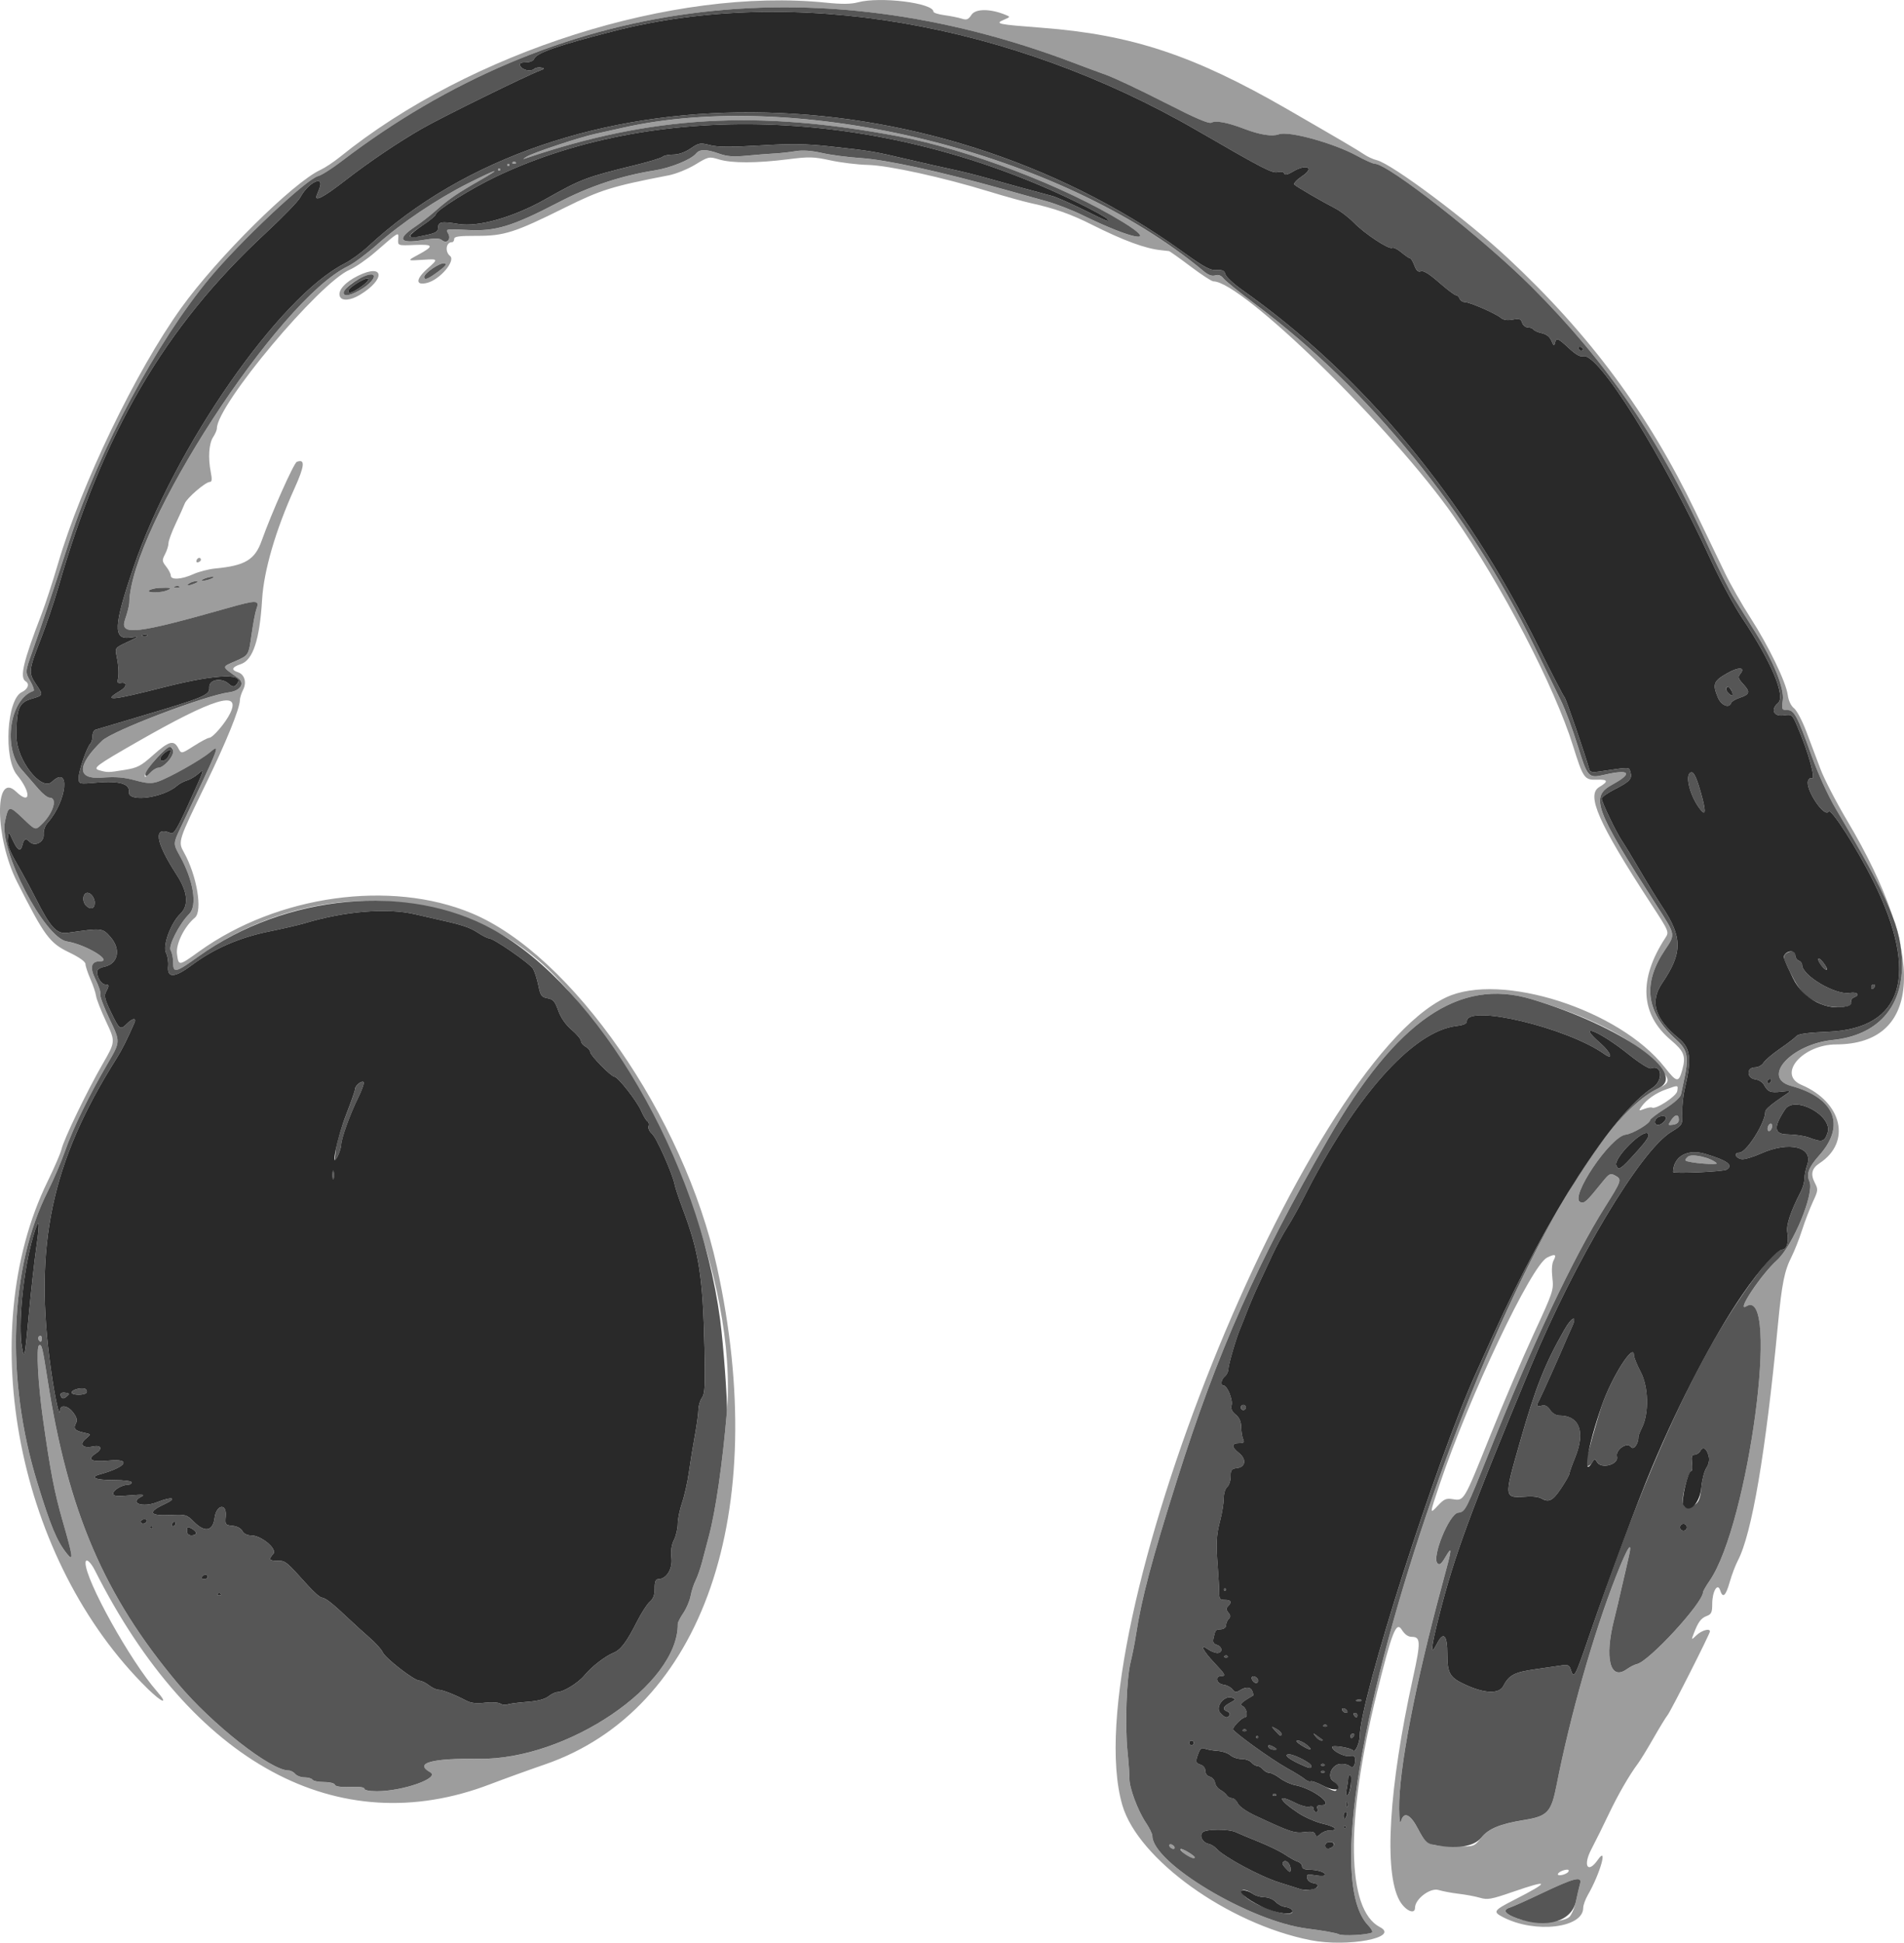
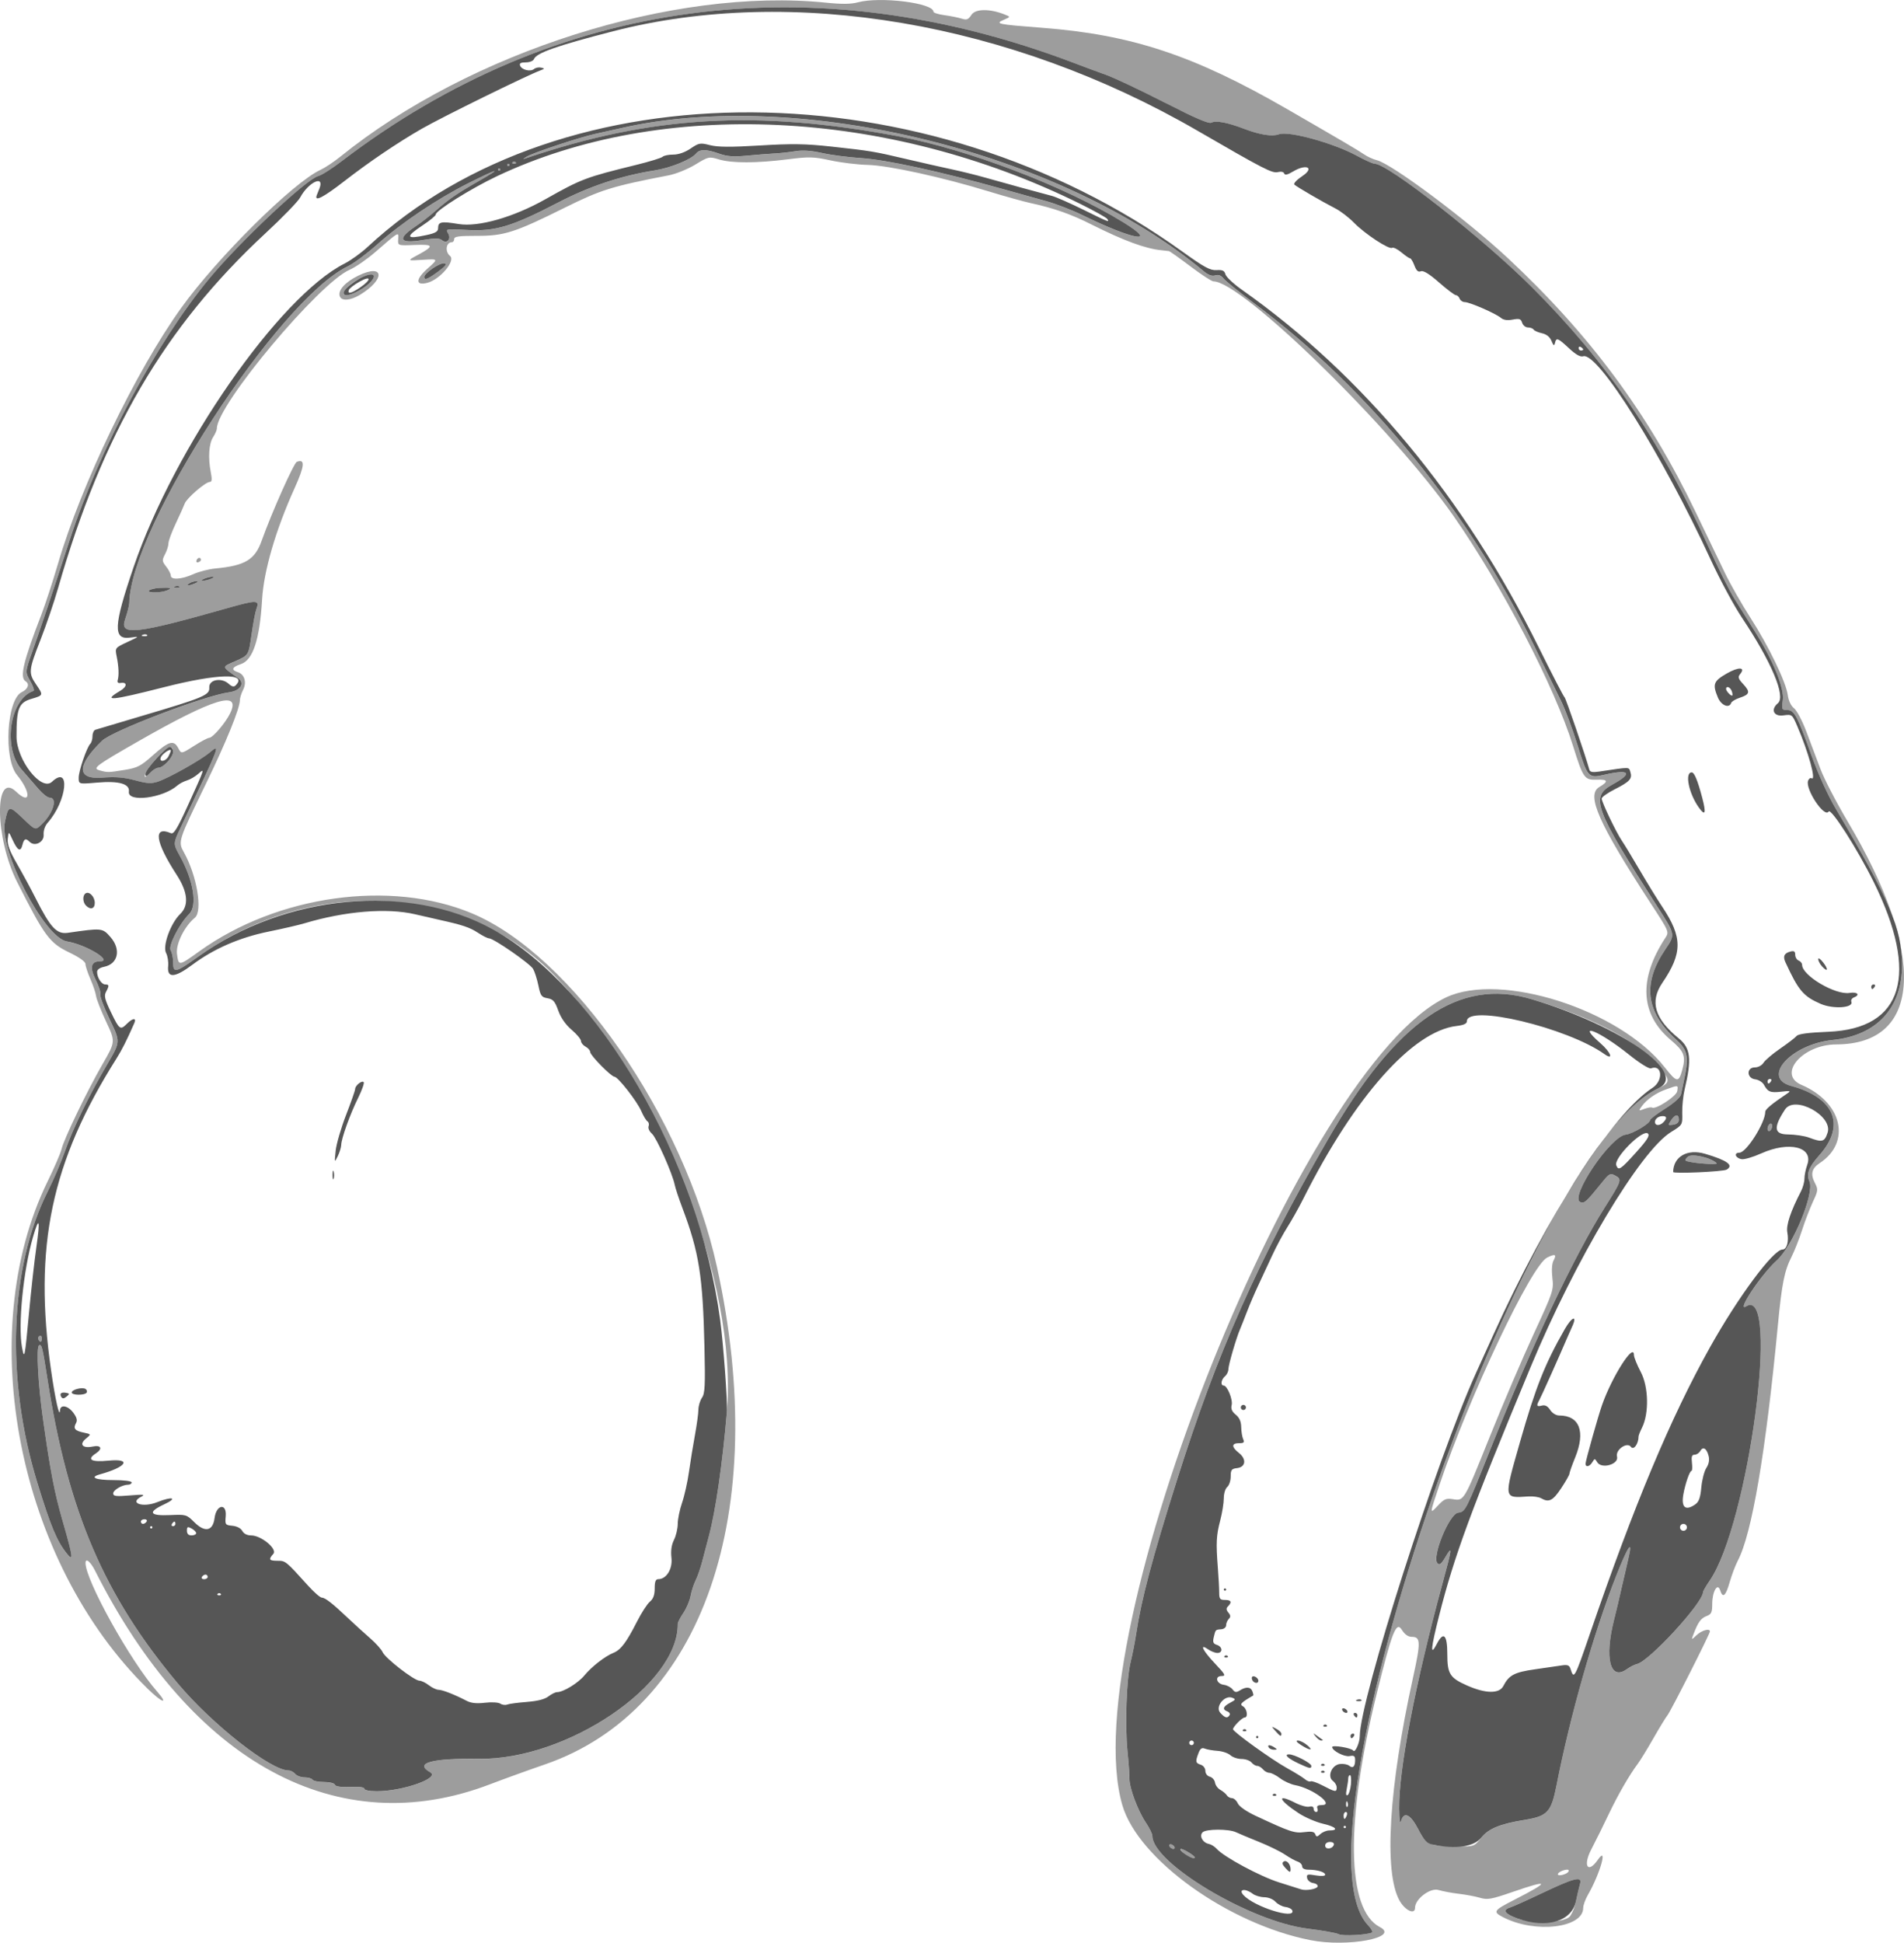
<svg xmlns="http://www.w3.org/2000/svg" width="218.639mm" height="222.973mm" viewBox="0 0 218.639 222.973" version="1.1" id="svg1" xml:space="preserve">
  <defs id="defs1" />
  <g id="layer1" transform="translate(-7.074,-43.975)">
    <g id="g221" transform="translate(217.13,54.282)">
      <path style="fill:#9d9d9d" d="m -59.606,212.372 c -9.454,-1.877 -19.769,-9.286 -21.572,-15.496 -5.607,-19.311 20.715,-84.939 37.183,-92.706 6.267,-2.956 19.9,1.403 25.103,8.026 1.399,1.781 1.606,1.805 2.029,0.232 0.41,-1.522 0.189,-2.082 -1.325,-3.358 -3.515,-2.964 -3.735,-6.983 -0.642,-11.718 0.459,-0.703 0.459,-0.703 -1.668,-3.969 -6.019,-9.242 -7.438,-12.455 -5.903,-13.362 1.08,-0.638 0.997,-0.888 -0.277,-0.838 -1.43,0.056 -1.586,-0.165 -2.745,-3.882 -2.116,-6.793 -8.146,-18.388 -13.714,-26.374 -7.003,-10.044 -24.3,-26.939 -27.58,-26.939 -0.197,0 -1.384,-0.774 -2.638,-1.72 -1.254,-0.946 -2.365,-1.735 -2.468,-1.754 -0.103,-0.019 -0.485,-0.062 -0.849,-0.097 -1.833,-0.175 -4.359,-1.104 -8.053,-2.961 -2.369,-1.191 -4.309,-1.871 -7.029,-2.464 -0.8,-0.175 -2.943,-0.772 -4.763,-1.329 -5.34,-1.633 -11.517,-2.985 -13.891,-3.042 -1.164,-0.028 -3.09,-0.261 -4.28,-0.52 -1.941,-0.421 -2.444,-0.434 -4.895,-0.124 -3.584,0.453 -6.419,0.46 -7.89,0.02 -1.17,-0.35 -1.217,-0.341 -2.742,0.587 -0.853,0.519 -2.223,1.073 -3.043,1.232 -6.519,1.259 -7.8,1.658 -11.942,3.714 -5.757,2.859 -6.957,3.242 -10.12,3.233 -2.029,-0.006 -2.58,0.071 -2.58,0.36 0,0.202 -0.115,0.367 -0.255,0.367 -0.683,0 -0.835,1.08 -0.223,1.58 0.679,0.555 -1.164,2.722 -2.627,3.09 -1.35,0.339 -1.339,-0.414 0.023,-1.622 1.283,-1.139 1.283,-1.139 -0.529,-1.024 -1.813,0.115 -1.813,0.115 -0.574,-0.553 1.921,-1.036 1.857,-1.246 -0.354,-1.154 -1.943,0.081 -1.943,0.081 -1.89,-0.668 0.062,-0.877 0.125,-0.912 -2.609,1.465 -0.97,0.843 -2.296,1.761 -2.947,2.04 -3.516,1.507 -15.266,15.531 -15.266,18.22 0,0.188 -0.194,0.638 -0.43,0.999 -0.487,0.744 -0.597,2.359 -0.272,4.021 0.163,0.834 0.135,1.124 -0.107,1.124 -0.497,0 -2.64,1.844 -2.883,2.481 -0.118,0.309 -0.585,1.347 -1.039,2.307 -0.454,0.96 -0.826,1.972 -0.827,2.249 -8.9e-4,0.277 -0.179,0.843 -0.395,1.258 -0.361,0.692 -0.35,0.809 0.134,1.425 0.29,0.369 0.527,0.833 0.527,1.032 0,0.523 1.252,0.442 2.597,-0.169 0.628,-0.285 1.759,-0.576 2.514,-0.648 3.42,-0.323 4.544,-0.996 5.325,-3.188 1.144,-3.211 3.689,-8.919 4.036,-9.052 0.98,-0.376 0.908,0.448 -0.268,3.047 -2.163,4.784 -3.523,9.444 -3.72,12.752 -0.274,4.602 -1.048,6.957 -2.436,7.415 -1.028,0.339 -1.157,0.671 -0.359,0.924 0.778,0.247 1.055,1.166 0.612,2.032 -0.201,0.393 -0.367,0.929 -0.37,1.191 -0.011,0.962 -1.585,4.834 -3.906,9.604 -3.198,6.574 -3.212,6.617 -2.513,7.867 1.489,2.662 2.167,6.731 1.249,7.493 -1.203,0.998 -2.201,3.022 -2.049,4.156 0.189,1.409 0.176,1.411 2.566,-0.304 8.971,-6.436 21.948,-8.25 31.268,-4.37 11.512,4.792 24.377,23.329 28.169,40.589 6.211,28.267 -1.614,50.872 -19.772,57.117 -1.864,0.641 -4.699,1.666 -6.299,2.278 -17.43,6.659 -34.184,-2.405 -45.349,-24.536 -0.521,-1.033 -1.086,-1.485 -1.086,-0.869 0,2.004 5.155,11.264 8.204,14.736 1.385,1.577 0.614,1.349 -1.088,-0.322 -14.867,-14.593 -20.019,-40.711 -11.479,-58.193 0.782,-1.601 1.503,-3.268 1.603,-3.704 0.262,-1.147 2.945,-6.714 4.699,-9.747 1.505,-2.603 1.505,-2.603 0.432,-4.892 -0.59,-1.259 -1.112,-2.588 -1.161,-2.953 -0.049,-0.365 -0.341,-1.24 -0.649,-1.943 -0.308,-0.703 -0.564,-1.477 -0.567,-1.72 -0.004,-0.282 -0.684,-0.768 -1.889,-1.349 -2.236,-1.079 -2.814,-1.862 -5.961,-8.075 -2.554,-5.041 -2.648,-12.792 -0.127,-10.376 1.691,1.62 1.774,0.123 0.107,-1.913 -1.564,-1.909 -1.172,-8.665 0.551,-9.5 0.72,-0.349 0.933,-0.942 0.447,-1.242 -0.708,-0.438 -0.283,-2.238 1.812,-7.673 0.449,-1.164 1.302,-3.777 1.897,-5.805 2.665,-9.094 8.934,-22.108 14.145,-29.367 4.147,-5.776 12.877,-14.426 16.012,-15.864 0.509,-0.234 1.521,-0.906 2.249,-1.494 14.922,-12.058 38.33,-19.48 55.803,-17.692 1.815,0.186 2.86,0.174 3.657,-0.041 2.549,-0.686 8.67,0.074 8.67,1.078 0,0.126 0.566,0.305 1.257,0.398 0.691,0.092 1.576,0.269 1.967,0.393 0.598,0.19 0.779,0.121 1.145,-0.438 0.461,-0.703 2.108,-0.714 3.833,-0.025 0.661,0.264 0.661,0.264 -0.132,0.605 -1.051,0.451 -0.715,0.521 4.349,0.908 10.337,0.788 17.466,3.149 28.195,9.337 6.093,3.514 8.214,4.761 8.826,5.188 0.385,0.269 1.046,0.572 1.47,0.675 1.728,0.419 10.335,6.845 15.028,11.22 9.449,8.81 16.173,17.893 21.578,29.151 1.223,2.547 2.741,5.703 3.374,7.012 0.633,1.31 1.952,3.625 2.931,5.145 2.085,3.238 4.084,7.377 4.285,8.873 0.086,0.642 0.366,1.231 0.716,1.506 0.316,0.249 0.948,1.441 1.404,2.65 0.456,1.209 1.188,3.151 1.627,4.315 0.439,1.164 1.826,3.843 3.082,5.953 9.133,15.344 8.621,25.638 -1.277,25.667 -3.865,0.011 -6.806,3.443 -3.981,4.644 4.692,1.994 5.75,6.584 2.074,8.992 -0.89,0.583 -1.055,1.255 -0.547,2.236 0.402,0.778 0.391,0.889 -0.217,2.196 -0.352,0.757 -0.909,2.21 -1.238,3.229 -0.328,1.019 -0.867,2.388 -1.198,3.043 -0.837,1.658 -1.125,3.088 -1.583,7.877 -1.405,14.694 -2.988,23.981 -4.608,27.048 -0.269,0.509 -0.685,1.611 -0.924,2.447 -0.459,1.608 -0.794,1.896 -1.097,0.943 -0.293,-0.922 -0.91,0.138 -0.91,1.562 0,0.972 -0.098,1.184 -0.645,1.392 -0.653,0.248 -0.977,0.692 -1.488,2.035 -0.282,0.741 -0.282,0.741 0.348,0.15 0.588,-0.552 1.521,-0.809 1.521,-0.418 0,0.28 -4.509,9.18 -4.872,9.616 -0.182,0.218 -0.909,1.409 -1.617,2.646 -0.707,1.237 -1.51,2.547 -1.784,2.91 -0.971,1.29 -2.305,3.602 -3.358,5.821 -0.587,1.237 -1.487,3.053 -1.999,4.035 -0.981,1.88 -0.387,2.822 0.752,1.191 1.208,-1.732 0.267,1.59 -1.141,4.031 -0.293,0.507 -0.532,1.171 -0.532,1.475 0,2.321 -5.536,2.97 -9.194,1.077 -1.215,-0.629 -1.123,-0.771 1.313,-2.016 4.116,-2.104 4.055,-2.364 -0.208,-0.892 -2.467,0.852 -2.902,0.93 -3.766,0.675 -0.537,-0.159 -1.632,-0.364 -2.432,-0.457 -0.8,-0.093 -1.849,-0.289 -2.33,-0.436 -0.945,-0.288 -2.697,1.036 -2.697,2.038 0,0.852 -1.155,0.309 -1.788,-0.841 -1.809,-3.287 -1.22,-12.952 1.559,-25.578 0.897,-4.073 0.879,-4.675 -0.133,-4.675 -0.435,0 -0.816,-0.272 -1.174,-0.837 -0.621,-0.98 -1.124,0.312 -2.854,7.319 -3.626,14.687 -3.491,24.848 0.356,26.831 2.345,1.209 -3.73,2.344 -8.004,1.496 z m 7.099,-0.874 c 0.121,-0.07 -0.081,-0.441 -0.449,-0.825 -9.467,-9.883 17.925,-88.825 33.334,-96.068 1.55,-0.728 1.481,-1.018 -0.782,-3.318 -2.57,-2.612 -7.217,-4.94 -13.802,-6.915 -8.303,-2.49 -15.497,2.456 -23.329,16.042 -8.136,14.113 -12.738,24.488 -17.368,39.158 -2.885,9.141 -4.078,13.639 -4.697,17.713 -0.143,0.938 -0.424,2.367 -0.626,3.175 -0.474,1.896 -0.661,7.271 -0.357,10.251 0.131,1.282 0.231,2.687 0.222,3.124 -0.021,1.046 0.968,3.691 1.893,5.065 0.406,0.603 0.738,1.282 0.738,1.508 0,3.116 11.232,9.831 17.806,10.645 1.745,0.216 3.363,0.506 3.597,0.644 0.397,0.235 3.332,0.082 3.82,-0.199 z m -21.556,-9.056 c -0.815,-0.679 -0.323,-0.685 0.698,-0.009 0.517,0.342 0.642,0.526 0.36,0.527 -0.239,9.6e-4 -0.715,-0.232 -1.058,-0.519 z m -1.683,-0.803 c -0.09,-0.146 -0.044,-0.265 0.101,-0.265 0.146,0 0.338,0.119 0.428,0.265 0.09,0.146 0.044,0.265 -0.101,0.265 -0.146,0 -0.338,-0.119 -0.428,-0.265 z m 45.89,8.084 c 0.262,-0.237 0.607,-1.051 0.767,-1.81 0.16,-0.759 0.373,-1.666 0.473,-2.016 0.259,-0.907 -0.657,-0.676 -4.425,1.116 -1.659,0.789 -3.291,1.52 -3.627,1.625 -0.905,0.281 -0.575,0.748 0.894,1.265 1.661,0.585 5.192,0.477 5.919,-0.181 z m -0.097,-5.205 c 0.079,-0.128 0.027,-0.233 -0.115,-0.233 -0.451,0 -1.096,0.313 -1.096,0.533 0,0.266 1.016,0.014 1.21,-0.3 z m -10.006,-3.896 c 0.832,-1.035 2.171,-1.584 4.959,-2.033 2.641,-0.425 3.075,-0.894 3.679,-3.97 1.572,-8.011 4.263,-17.462 6.835,-24.001 1.383,-3.518 1.981,-4.362 1.405,-1.984 -0.185,0.764 -0.535,2.282 -0.778,3.373 -0.243,1.091 -0.623,2.699 -0.845,3.572 -1.129,4.443 -0.468,7.072 1.438,5.719 0.386,-0.274 0.911,-0.542 1.167,-0.595 1.389,-0.29 7.573,-7.003 7.6,-8.251 0.003,-0.119 0.347,-0.715 0.765,-1.323 4.455,-6.483 8.117,-33.912 4.204,-31.494 -1.224,0.757 1.697,-3.635 3.501,-5.265 1.858,-1.677 4.359,-7.733 3.748,-9.074 -0.378,-0.83 -0.076,-1.639 1.101,-2.951 3.106,-3.461 1.834,-6.646 -3.196,-8 -3.489,-0.94 -0.009,-4.789 4.767,-5.274 5.063,-0.513 7.986,-3.684 7.962,-8.634 -0.021,-4.15 -1.432,-7.472 -7.604,-17.9 -0.892,-1.507 -2.031,-4.001 -2.778,-6.085 -1.66,-4.629 -1.993,-5.251 -2.811,-5.251 -0.611,0 -0.641,-0.066 -0.499,-1.124 0.185,-1.384 -1.047,-4.435 -3.151,-7.806 -0.756,-1.211 -1.835,-2.936 -2.397,-3.833 C -11.447,57.539 -12.798,54.835 -13.888,52.427 -19.417,40.203 -25.45,31.343 -34.178,22.628 -39.76,17.054 -50.673,8.493 -52.195,8.493 c -0.209,0 -1.129,-0.41 -2.043,-0.911 -2.652,-1.453 -7.838,-2.884 -8.953,-2.472 -0.779,0.288 -2.196,0.064 -4.023,-0.635 -1.883,-0.721 -3.235,-0.974 -3.727,-0.699 -0.292,0.164 -1.843,-0.502 -5.385,-2.313 -2.736,-1.399 -5.748,-2.821 -6.694,-3.161 -0.946,-0.34 -2.553,-0.936 -3.572,-1.325 -30.104,-11.483 -59.67,-7.535 -84.27,11.254 -1.091,0.834 -2.282,1.587 -2.646,1.675 -1.331,0.321 -8.978,7.504 -12.483,11.725 -6.084,7.328 -12.649,19.603 -16.039,29.989 -1.997,6.118 -3.355,10.173 -4.3,12.832 -0.845,2.381 -0.845,2.381 -0.246,3.427 0.33,0.575 0.493,1.081 0.363,1.126 -2.719,0.918 -3.561,6.5 -1.361,9.022 0.618,0.709 1.501,1.725 1.962,2.258 0.461,0.533 1.019,0.969 1.241,0.969 0.987,0 0.42,1.835 -0.967,3.129 -0.66,0.616 -0.66,0.616 -2.055,-0.715 -1.63,-1.555 -1.703,-1.542 -2.101,0.374 -0.675,3.254 4.542,13.301 7.121,13.714 2.166,0.346 5.373,2.284 3.78,2.284 -1.013,0 -1.181,0.707 -0.493,2.076 0.378,0.753 0.627,1.527 0.553,1.72 -0.074,0.193 0.414,1.495 1.085,2.892 1.22,2.541 1.22,2.541 -0.222,5.004 -2.14,3.655 -4,7.465 -4.901,10.037 -0.439,1.256 -1.337,3.354 -1.994,4.663 -4.397,8.754 -4.863,21.514 -1.22,33.403 1.546,5.044 2.262,6.761 3.421,8.202 0.769,0.956 0.695,0.389 -0.484,-3.706 -0.962,-3.34 -1.425,-5.741 -2.293,-11.905 -0.542,-3.849 -0.767,-8.097 -0.44,-8.299 0.312,-0.193 0.395,0.135 0.987,3.934 2.36,15.148 6.497,24.789 14.964,34.871 3.952,4.707 10.668,9.976 12.713,9.976 0.238,0 0.581,0.179 0.762,0.397 0.181,0.218 0.665,0.397 1.075,0.397 0.41,0 0.819,0.119 0.909,0.265 0.09,0.146 0.682,0.265 1.316,0.265 0.652,0 1.198,0.136 1.257,0.313 0.069,0.206 0.665,0.29 1.742,0.246 1.029,-0.042 1.638,0.038 1.638,0.216 0,0.167 0.593,0.283 1.439,0.283 2.988,0 7.289,-1.521 6.131,-2.169 -1.896,-1.061 0.143,-1.628 5.578,-1.55 10.141,0.144 22.94,-8.538 22.84,-15.492 -0.002,-0.162 0.287,-0.723 0.644,-1.249 0.356,-0.525 0.729,-1.405 0.829,-1.955 0.1,-0.55 0.361,-1.355 0.581,-1.788 0.22,-0.433 0.561,-1.415 0.758,-2.183 0.197,-0.767 0.543,-2.08 0.768,-2.917 0.769,-2.863 1.563,-8.339 2.06,-14.221 1.258,-14.881 -7.551,-37.275 -19.649,-49.949 -10.197,-10.683 -27.969,-11.694 -41.028,-2.335 -2.63,1.885 -2.91,1.951 -2.91,0.687 0,-0.511 -0.129,-1.136 -0.286,-1.389 -0.306,-0.492 0.996,-3.047 2.126,-4.173 0.964,-0.96 0.498,-3.856 -1.075,-6.679 -0.778,-1.396 -0.778,-1.396 0.131,-3.307 4.621,-9.712 4.584,-9.615 3.271,-8.526 -1.064,0.882 -4.685,2.911 -5.923,3.32 -0.746,0.246 -1.24,0.217 -2.624,-0.158 -1.286,-0.348 -2.225,-0.421 -3.822,-0.298 -2.89,0.223 -2.873,-1.41 0.044,-4.24 1.169,-1.134 11.803,-5.188 14.58,-5.558 1.325,-0.177 1.861,-1.048 1.015,-1.65 -1.927,-1.373 -1.907,-1.214 -0.256,-1.944 1.488,-0.658 1.488,-0.658 1.818,-3.002 0.182,-1.289 0.435,-2.621 0.562,-2.961 0.397,-1.056 0.065,-1.069 -3.274,-0.121 -10.571,2.999 -12.46,3.214 -11.814,1.342 0.265,-0.768 0.486,-1.629 0.491,-1.912 0.146,-8.698 17.061,-34.749 25.092,-38.646 0.684,-0.332 2.195,-1.454 3.359,-2.494 2.753,-2.46 6.905,-5.25 10.49,-7.047 3.466,-1.738 4.006,-1.853 1.213,-0.258 -2.546,1.454 -3.433,2.064 -4.991,3.434 -0.674,0.592 -1.721,1.406 -2.325,1.809 -2.113,1.407 -1.817,1.981 0.798,1.549 1.453,-0.24 1.974,-0.239 2.265,0.002 0.581,0.482 1.112,-0.138 0.694,-0.809 -0.298,-0.476 -0.205,-0.491 2.256,-0.358 3.203,0.173 5.096,-0.4 10.371,-3.136 3.631,-1.884 7.249,-3.089 11.104,-3.7 1.847,-0.293 4.175,-1.236 4.746,-1.924 0.444,-0.535 1.153,-0.534 2.67,0.002 0.914,0.323 1.652,0.376 3.175,0.23 1.091,-0.105 2.52,-0.218 3.175,-0.251 0.655,-0.033 1.738,-0.152 2.407,-0.264 0.823,-0.138 1.807,-0.071 3.043,0.207 1.005,0.226 3.017,0.489 4.472,0.584 2.938,0.192 9.064,1.528 16.272,3.548 1.673,0.469 3.936,1.099 5.027,1.4 1.091,0.301 2.937,1.013 4.101,1.583 5.893,2.885 8.909,3.41 4.69,0.817 -6.717,-4.128 -17.756,-8.338 -25.857,-9.859 -16.229,-3.049 -28.264,-2.343 -42.598,2.498 -0.51,0.172 -0.51,0.167 -0.025,-0.142 0.681,-0.433 6.024,-2.212 7.83,-2.607 0.8,-0.175 2.17,-0.481 3.043,-0.68 20.407,-4.657 50.494,2.739 66.904,16.446 0.512,0.428 0.933,0.577 1.298,0.461 0.37,-0.118 0.673,-0.004 0.962,0.36 0.232,0.293 1.865,1.612 3.629,2.932 13.091,9.792 24.538,23.807 32.017,39.196 1.238,2.547 2.634,5.404 3.102,6.35 0.469,0.946 1.324,3.239 1.9,5.096 1.152,3.709 1.24,3.807 3.068,3.386 2.925,-0.674 3.338,-0.196 0.956,1.108 -2.605,1.427 -2.136,2.709 5.127,14.009 2.114,3.29 2.096,3.188 0.897,4.968 -2.619,3.892 -2.221,7.145 1.263,10.304 1.373,1.245 1.507,2.014 0.861,4.917 -0.097,0.437 -0.229,1.051 -0.292,1.365 -0.071,0.351 -0.779,0.99 -1.836,1.658 -0.946,0.598 -1.721,1.188 -1.721,1.312 0,0.382 -1.998,1.571 -2.796,1.663 -1.77,0.205 -6.505,7.251 -5.208,7.749 0.468,0.18 0.665,-0.002 2.588,-2.383 0.719,-0.89 0.863,-0.961 1.389,-0.679 0.826,0.442 0.793,0.547 -1.19,3.693 -3.528,5.599 -8.312,15.709 -13.103,27.691 -2.875,7.192 -2.883,7.206 -3.727,7.326 -1.025,0.146 -3.051,5.122 -2.364,5.808 0.23,0.23 0.446,0.066 0.881,-0.671 0.856,-1.451 0.828,-1.177 -0.313,3.015 -3.117,11.457 -5.027,21.384 -4.971,25.831 0.016,1.281 0.097,1.828 0.21,1.421 0.325,-1.168 1.083,-0.815 1.984,0.925 0.938,1.81 1.148,1.903 4.416,1.954 2.006,0.031 2.006,0.031 2.824,-0.987 z m -165.686,-57.172 c -0.084,-0.135 -0.031,-0.321 0.117,-0.412 0.148,-0.091 0.269,0.019 0.269,0.246 0,0.465 -0.159,0.533 -0.386,0.166 z m 189.844,-20.36 c -0.86,-0.155 -0.884,-0.188 -0.452,-0.619 0.42,-0.419 2.663,0.082 3.323,0.742 0.156,0.156 -1.785,0.072 -2.871,-0.123 z m 8.714,-3.837 c 0,-0.218 0.119,-0.47 0.265,-0.56 0.146,-0.09 0.265,0.015 0.265,0.233 0,0.218 -0.119,0.47 -0.265,0.56 -0.146,0.09 -0.265,-0.015 -0.265,-0.233 z m -11.063,-0.999 c 0.466,-0.702 0.876,-0.714 0.876,-0.025 0,0.289 -0.242,0.497 -0.644,0.554 -0.62,0.087 -0.628,0.068 -0.232,-0.529 z M -152.871,9.155 c 0,-0.073 0.059,-0.132 0.132,-0.132 0.073,0 0.132,0.059 0.132,0.132 0,0.073 -0.059,0.132 -0.132,0.132 -0.073,0 -0.132,-0.059 -0.132,-0.132 z m 1.058,-0.529 c 0,-0.073 0.059,-0.132 0.132,-0.132 0.073,0 0.132,0.059 0.132,0.132 0,0.073 -0.059,0.132 -0.132,0.132 -0.073,0 -0.132,-0.059 -0.132,-0.132 z m 0.617,-0.309 c 0.097,-0.097 0.256,-0.097 0.353,0 0.097,0.097 0.018,0.176 -0.176,0.176 -0.194,0 -0.273,-0.079 -0.176,-0.176 z m 107.956,153.445 c 1.308,0.212 1.255,0.3 4.226,-7.093 1.518,-3.78 3.802,-9.121 5.074,-11.869 2.24,-4.841 2.307,-5.042 2.145,-6.427 -0.101,-0.861 -0.053,-1.645 0.122,-1.971 0.396,-0.74 0.21,-0.833 -0.726,-0.367 -1.824,0.91 -8.946,15.942 -12.367,26.102 -1.147,3.407 -1.147,3.407 -0.149,2.338 0.676,-0.723 0.935,-0.834 1.676,-0.713 z m 22.89,-44.943 c 0.418,0.258 2.814,-1.31 2.897,-1.897 0.1,-0.706 0.143,-0.699 -1.259,-0.204 -1.203,0.424 -2.283,1.18 -2.856,1.999 -0.342,0.489 -0.323,0.503 0.335,0.253 0.384,-0.146 0.781,-0.214 0.884,-0.15 z m -171.526,-39.005 c 0.581,0 1.697,-1.21 1.697,-1.84 0,-0.897 -0.677,-0.617 -1.96,0.81 -1.201,1.336 -1.841,2.86 -0.676,1.609 0.297,-0.318 0.719,-0.579 0.938,-0.579 z m -3.888,0.251 c 1.503,-0.244 1.87,-0.434 3.307,-1.717 1.799,-1.605 2.362,-1.758 2.874,-0.781 0.348,0.664 0.348,0.664 1.794,-0.258 0.796,-0.507 1.583,-0.925 1.75,-0.928 0.423,-0.009 1.896,-1.736 2.422,-2.841 1.28,-2.685 -1.945,-1.694 -10.591,3.255 -4.869,2.787 -5.261,3.081 -4.427,3.313 0.931,0.26 1.003,0.259 2.87,-0.044 z m 4.924,-20.624 c 0.616,-0.264 0.365,-0.337 -0.926,-0.27 -1.241,0.065 -1.716,0.54 -0.516,0.516 0.502,-0.01 1.151,-0.121 1.442,-0.246 z m 1.384,-0.424 c -0.088,-0.088 -0.316,-0.097 -0.507,-0.021 -0.211,0.085 -0.148,0.147 0.16,0.16 0.279,0.011 0.435,-0.051 0.347,-0.139 z m 1.791,-0.369 c 0.349,-0.15 0.394,-0.232 0.132,-0.242 -0.218,-0.008 -0.575,0.101 -0.794,0.242 -0.484,0.313 -0.066,0.313 0.661,0 z m 1.852,-0.529 c 0.334,-0.143 0.382,-0.227 0.132,-0.227 -0.218,0 -0.635,0.102 -0.926,0.227 -0.334,0.143 -0.382,0.227 -0.132,0.227 0.218,0 0.635,-0.102 0.926,-0.227 z M -159.746,20.864 c 0.883,-0.649 1.054,-0.88 0.701,-0.948 -0.492,-0.095 -2.293,1.127 -2.293,1.555 0,0.428 0.382,0.283 1.592,-0.607 z m -27.746,33.151 c 0.114,-0.341 0.477,-0.402 0.509,-0.086 0.011,0.105 -0.123,0.239 -0.298,0.298 -0.175,0.058 -0.27,-0.037 -0.212,-0.212 z m 16.459,-30.31 c -0.256,-0.666 0.601,-1.631 2.099,-2.364 3.016,-1.476 3.176,0.41 0.187,2.205 -1.087,0.653 -2.071,0.721 -2.286,0.159 z m 2.631,-0.918 c 1.125,-0.713 1.66,-1.593 0.969,-1.593 -0.526,0 -1.982,0.737 -2.571,1.302 -1.332,1.276 -0.259,1.471 1.602,0.291 z" id="path220" />
-       <path style="fill:#565656" d="m -56.326,211.697 c -0.234,-0.138 -1.852,-0.428 -3.597,-0.644 -6.574,-0.814 -17.806,-7.529 -17.806,-10.645 0,-0.226 -0.332,-0.904 -0.738,-1.508 -0.925,-1.375 -1.914,-4.019 -1.893,-5.065 0.009,-0.437 -0.091,-1.842 -0.222,-3.124 -0.304,-2.98 -0.117,-8.355 0.357,-10.251 0.202,-0.808 0.484,-2.237 0.626,-3.175 0.619,-4.074 1.812,-8.573 4.697,-17.713 4.63,-14.671 9.232,-25.046 17.368,-39.158 7.832,-13.586 15.026,-18.532 23.329,-16.042 10.293,3.087 18.113,8.575 14.584,10.233 -15.409,7.243 -42.801,86.185 -33.334,96.068 0.368,0.384 0.57,0.756 0.449,0.825 -0.489,0.281 -3.423,0.434 -3.82,0.199 z m -5.328,-2.715 c -0.06,-0.182 -0.414,-0.367 -0.788,-0.412 -0.374,-0.045 -0.889,-0.312 -1.145,-0.595 -0.265,-0.293 -0.818,-0.518 -1.284,-0.523 -0.45,-0.005 -1.05,-0.183 -1.332,-0.397 -0.859,-0.65 -1.685,-0.535 -1.066,0.149 1.211,1.338 5.966,2.843 5.617,1.778 z m 2.904,-2.758 c 0.056,-0.171 -0.172,-0.349 -0.506,-0.397 -0.338,-0.048 -0.649,-0.304 -0.701,-0.577 -0.083,-0.436 0.027,-0.47 0.989,-0.307 0.65,0.11 1.083,0.08 1.083,-0.074 0,-0.304 -0.897,-0.575 -1.918,-0.58 -0.453,-0.002 -0.728,-0.146 -0.728,-0.383 0,-0.208 -0.229,-0.452 -0.509,-0.541 -0.28,-0.089 -0.935,-0.451 -1.456,-0.804 -0.521,-0.354 -1.869,-1.014 -2.997,-1.467 -1.127,-0.453 -2.31,-0.949 -2.629,-1.102 -0.823,-0.395 -3.444,-0.389 -3.841,0.009 -0.411,0.411 0.015,1.196 0.726,1.335 0.265,0.052 0.669,0.305 0.898,0.563 0.832,0.935 5.011,3.178 7.185,3.856 1.225,0.382 2.346,0.737 2.492,0.788 0.543,0.192 1.815,-0.02 1.913,-0.32 z m -3.741,-2.177 c -0.331,-0.366 -0.37,-0.555 -0.144,-0.695 0.325,-0.201 0.77,0.297 0.777,0.868 0.005,0.447 -0.099,0.418 -0.634,-0.172 z m -10.872,-1.614 c -0.437,-0.289 -0.913,-0.523 -1.058,-0.519 -0.448,0.012 0.957,1.048 1.418,1.046 0.282,-0.001 0.157,-0.185 -0.36,-0.527 z m -1.852,-0.794 c -0.09,-0.146 -0.283,-0.265 -0.428,-0.265 -0.146,0 -0.191,0.119 -0.101,0.265 0.09,0.146 0.283,0.265 0.428,0.265 0.146,0 0.191,-0.119 0.101,-0.265 z m 18.323,-0.198 c 0.065,-0.194 -0.118,-0.331 -0.441,-0.331 -0.325,0 -0.551,0.171 -0.551,0.416 0,0.486 0.826,0.415 0.992,-0.086 z m -0.524,-1.654 c 1.151,0 0.764,-0.43 -0.686,-0.762 -0.826,-0.19 -2.107,-0.743 -2.846,-1.23 -2.337,-1.541 -2.553,-2.293 -0.333,-1.16 0.594,0.303 1.304,0.493 1.577,0.422 0.311,-0.081 0.496,0.009 0.496,0.242 0,0.205 0.132,0.372 0.293,0.372 0.161,0 0.224,-0.179 0.141,-0.397 -0.11,-0.287 0.029,-0.397 0.501,-0.397 1.507,0 -1.038,-1.907 -3.051,-2.287 -0.509,-0.096 -1.294,-0.454 -1.745,-0.796 -0.45,-0.342 -1.001,-0.622 -1.224,-0.622 -0.223,0 -0.554,-0.179 -0.735,-0.397 -0.181,-0.218 -0.479,-0.397 -0.661,-0.397 -0.183,0 -0.48,-0.179 -0.661,-0.397 -0.181,-0.218 -0.692,-0.397 -1.136,-0.397 -0.444,0 -1.021,-0.194 -1.283,-0.432 -0.262,-0.237 -0.926,-0.462 -1.476,-0.499 -0.55,-0.037 -1.206,-0.153 -1.459,-0.257 -0.344,-0.141 -0.527,-0.011 -0.728,0.516 -0.374,0.983 -0.343,1.141 0.261,1.333 0.3,0.095 0.529,0.4 0.529,0.704 0,0.308 0.218,0.593 0.514,0.671 0.283,0.074 0.551,0.378 0.595,0.676 0.045,0.298 0.319,0.673 0.61,0.833 0.291,0.16 0.624,0.44 0.741,0.622 0.116,0.182 0.387,0.331 0.601,0.331 0.214,0 0.512,0.269 0.662,0.597 0.163,0.357 0.984,0.93 2.045,1.426 3.961,1.852 4.478,2.025 5.609,1.873 0.813,-0.109 1.131,-0.048 1.241,0.239 0.128,0.333 0.209,0.33 0.599,-0.023 0.248,-0.225 0.703,-0.408 1.01,-0.408 z m -6.465,-4.145 c 0.097,-0.097 0.256,-0.097 0.353,0 0.097,0.097 0.018,0.176 -0.176,0.176 -0.194,0 -0.273,-0.079 -0.176,-0.176 z m 8.378,3.748 c 0,-0.073 -0.059,-0.132 -0.132,-0.132 -0.073,0 -0.132,0.059 -0.132,0.132 0,0.073 0.059,0.132 0.132,0.132 0.073,0 0.132,-0.059 0.132,-0.132 z m 0.096,-1.323 c 0.084,-0.218 0.037,-0.397 -0.104,-0.397 -0.141,0 -0.256,0.179 -0.256,0.397 0,0.218 0.047,0.397 0.104,0.397 0.057,0 0.173,-0.179 0.256,-0.397 z m 0.085,-1.505 c -0.085,-0.211 -0.147,-0.148 -0.16,0.16 -0.011,0.279 0.051,0.435 0.139,0.347 0.088,-0.088 0.097,-0.316 0.021,-0.507 z m 0.394,-2.065 c 0.056,-0.583 0.009,-1.06 -0.104,-1.06 -0.113,0 -0.205,0.164 -0.205,0.364 0,0.2 -0.078,0.754 -0.174,1.232 -0.116,0.578 -0.081,0.81 0.104,0.696 0.153,-0.095 0.323,-0.649 0.379,-1.232 z m -1.633,0.358 c 0,-0.239 -0.195,-0.576 -0.433,-0.751 -0.686,-0.501 -0.137,-1.833 0.8,-1.943 0.398,-0.047 0.876,0.041 1.062,0.196 0.425,0.353 0.687,0.106 0.687,-0.647 0,-0.472 -0.12,-0.558 -0.642,-0.458 -0.591,0.113 -1.975,-0.602 -1.996,-1.031 -0.013,-0.279 2.223,0.092 2.424,0.402 0.198,0.304 0.741,-0.888 0.745,-1.635 0.023,-4.259 8.808,-31.706 13.354,-41.721 0.198,-0.437 1.09,-2.401 1.981,-4.366 6.263,-13.801 13.749,-25.41 18.277,-28.344 1.278,-0.828 1.126,-2.74 -0.178,-2.239 -0.21,0.081 -1.309,-0.609 -2.535,-1.592 -3.417,-2.736 -6.177,-3.828 -3.256,-1.288 1.191,1.035 1.551,2.02 0.454,1.242 -4.283,-3.039 -15.796,-5.781 -15.796,-3.763 0,0.273 -0.371,0.44 -1.191,0.537 -5.019,0.589 -11.708,8.118 -17.564,19.771 -0.53,1.055 -1.363,2.543 -1.851,3.307 -0.488,0.764 -1.273,2.222 -1.743,3.241 -0.471,1.019 -1.192,2.566 -1.603,3.44 -0.411,0.873 -0.997,2.242 -1.303,3.043 -0.306,0.8 -0.66,1.693 -0.787,1.984 -0.435,1.002 -1.343,4.113 -1.343,4.603 0,0.27 -0.179,0.639 -0.397,0.821 -0.438,0.363 -0.538,1.058 -0.152,1.058 0.415,0 1.08,1.62 0.922,2.248 -0.105,0.419 0.031,0.739 0.466,1.091 0.423,0.343 0.62,0.787 0.631,1.424 0.009,0.509 0.111,1.134 0.227,1.389 0.172,0.377 0.082,0.463 -0.479,0.463 -0.875,0 -0.88,0.435 -0.014,1.117 0.9,0.708 0.788,1.63 -0.213,1.745 -0.63,0.072 -0.728,0.201 -0.728,0.96 0,0.482 -0.179,1.024 -0.397,1.205 -0.221,0.183 -0.397,0.76 -0.397,1.3 0,0.534 -0.183,1.673 -0.407,2.532 -0.456,1.75 -0.497,2.569 -0.275,5.429 0.085,1.091 0.154,2.371 0.154,2.844 -3.5e-4,0.741 0.091,0.86 0.661,0.86 0.717,0 0.837,0.247 0.355,0.73 -0.232,0.232 -0.222,0.408 0.042,0.726 0.264,0.318 0.274,0.494 0.042,0.726 -0.168,0.168 -0.306,0.495 -0.306,0.726 0,0.238 -0.243,0.438 -0.559,0.462 -0.671,0.051 -0.647,0.025 -0.859,0.912 -0.135,0.563 -0.061,0.744 0.36,0.878 0.656,0.208 0.702,0.926 0.059,0.926 -0.259,0 -0.735,-0.185 -1.058,-0.412 -1.052,-0.737 -0.641,0.123 0.773,1.618 1.186,1.254 1.286,1.439 0.774,1.439 -0.833,0 -0.612,0.9 0.248,1.011 0.362,0.047 0.811,0.282 0.996,0.523 0.278,0.361 0.428,0.381 0.856,0.114 0.714,-0.446 1.232,-0.406 1.43,0.111 0.092,0.239 0.134,0.454 0.095,0.477 -1.426,0.832 -1.596,1.013 -1.171,1.251 0.466,0.261 0.611,1.277 0.183,1.277 -0.287,0 -1.333,1.057 -1.333,1.346 0,0.295 4.458,3.503 6.218,4.474 0.873,0.482 1.788,1.048 2.034,1.258 0.245,0.21 0.543,0.322 0.661,0.25 0.118,-0.073 0.751,0.148 1.406,0.491 1.435,0.751 1.587,0.772 1.587,0.213 z m -1.764,-1.859 c 0.097,-0.097 0.256,-0.097 0.353,0 0.097,0.097 0.018,0.176 -0.176,0.176 -0.194,0 -0.273,-0.079 -0.176,-0.176 z m -2.551,-0.866 c -1.283,-0.599 -1.793,-1.075 -1.152,-1.075 0.622,0 2.556,1.005 2.556,1.328 0,0.343 -0.206,0.306 -1.404,-0.254 z m 2.551,0.072 c 0.097,-0.097 0.256,-0.097 0.353,0 0.097,0.097 0.018,0.176 -0.176,0.176 -0.194,0 -0.273,-0.079 -0.176,-0.176 z m -6.041,-1.94 c -0.207,-0.335 0.143,-0.335 0.661,0 0.342,0.221 0.335,0.257 -0.051,0.261 -0.246,0.002 -0.521,-0.115 -0.611,-0.261 z m 3.704,-0.283 c -0.509,-0.326 -0.638,-0.509 -0.36,-0.51 0.239,-7.7e-4 0.715,0.233 1.058,0.519 0.796,0.663 0.342,0.657 -0.698,-0.009 z m 1.686,-0.974 c -0.336,-0.428 -0.323,-0.434 0.166,-0.075 0.291,0.213 0.579,0.422 0.639,0.463 0.061,0.041 -0.014,0.075 -0.166,0.075 -0.152,0 -0.44,-0.208 -0.639,-0.463 z m -6.845,0.066 c 0,-0.073 0.059,-0.132 0.132,-0.132 0.073,0 0.132,0.059 0.132,0.132 0,0.073 -0.059,0.132 -0.132,0.132 -0.073,0 -0.132,-0.059 -0.132,-0.132 z m 10.848,-0.132 c 0,-0.146 0.126,-0.265 0.28,-0.265 0.154,0 0.207,0.119 0.117,0.265 -0.09,0.146 -0.216,0.265 -0.28,0.265 -0.064,0 -0.117,-0.119 -0.117,-0.265 z m -8.624,-0.568 c -0.501,-0.565 -0.501,-0.566 0.091,-0.255 0.327,0.172 0.595,0.427 0.595,0.568 0,0.376 -0.127,0.318 -0.687,-0.312 z m -3.723,-0.138 c 0.097,-0.097 0.256,-0.097 0.353,0 0.097,0.097 0.018,0.176 -0.176,0.176 -0.194,0 -0.273,-0.079 -0.176,-0.176 z m 9.26,-0.529 c 0.097,-0.097 0.256,-0.097 0.353,0 0.097,0.097 0.018,0.176 -0.176,0.176 -0.194,0 -0.273,-0.079 -0.176,-0.176 z m 3.484,-1.147 c -0.09,-0.146 -0.037,-0.265 0.117,-0.265 0.154,0 0.28,0.119 0.28,0.265 0,0.146 -0.052,0.265 -0.117,0.265 -0.064,0 -0.19,-0.119 -0.28,-0.265 z m -1.323,-0.529 c -0.09,-0.146 -0.044,-0.265 0.101,-0.265 0.146,0 0.338,0.119 0.428,0.265 0.09,0.146 0.044,0.265 -0.101,0.265 -0.146,0 -0.338,-0.119 -0.428,-0.265 z m 1.67,-1.239 c 0.191,-0.076 0.419,-0.067 0.507,0.021 0.088,0.088 -0.068,0.15 -0.347,0.139 -0.308,-0.013 -0.371,-0.075 -0.16,-0.16 z m -12,-2.218 c -0.096,-0.155 -0.111,-0.346 -0.033,-0.423 0.19,-0.19 0.706,0.144 0.706,0.457 0,0.338 -0.457,0.316 -0.672,-0.033 z m -3.208,-2.805 c 0.097,-0.097 0.256,-0.097 0.353,0 0.097,0.097 0.018,0.176 -0.176,0.176 -0.194,0 -0.273,-0.079 -0.176,-0.176 z m -0.088,-7.629 c 0,-0.073 0.059,-0.132 0.132,-0.132 0.073,0 0.132,0.059 0.132,0.132 0,0.073 -0.059,0.132 -0.132,0.132 -0.073,0 -0.132,-0.059 -0.132,-0.132 z m 1.998,-20.747 c -0.085,-0.138 -0.042,-0.32 0.096,-0.406 0.138,-0.085 0.32,-0.042 0.406,0.096 0.085,0.138 0.042,0.32 -0.096,0.406 -0.138,0.085 -0.32,0.042 -0.406,-0.096 z m -5.438,38.342 c 0,-0.146 -0.119,-0.265 -0.265,-0.265 -0.146,0 -0.265,0.119 -0.265,0.265 0,0.146 0.119,0.265 0.265,0.265 0.146,0 0.265,-0.119 0.265,-0.265 z m 4.102,-3.177 c 0.091,-0.147 -0.021,-0.338 -0.249,-0.425 -0.61,-0.234 -0.506,-0.566 0.314,-0.999 0.648,-0.343 0.674,-0.406 0.242,-0.575 -0.887,-0.346 -1.993,1.043 -1.375,1.726 0.542,0.599 0.823,0.671 1.069,0.273 z m 33.091,23.347 c -1.468,-0.517 -1.798,-0.984 -0.894,-1.265 0.335,-0.104 1.968,-0.835 3.627,-1.625 3.768,-1.792 4.684,-2.023 4.425,-1.116 -0.1,0.35 -0.313,1.257 -0.473,2.016 -0.49,2.319 -3.342,3.168 -6.686,1.99 z m -9.809,-8.495 c -0.637,-0.135 -0.956,-0.48 -1.616,-1.755 -0.901,-1.74 -1.659,-2.094 -1.984,-0.925 -0.113,0.407 -0.194,-0.14 -0.21,-1.421 -0.056,-4.447 1.854,-14.374 4.971,-25.831 1.141,-4.193 1.169,-4.466 0.313,-3.015 -0.435,0.737 -0.651,0.902 -0.881,0.671 -0.686,-0.686 1.339,-5.662 2.364,-5.808 0.844,-0.12 0.851,-0.135 3.727,-7.326 4.791,-11.982 9.575,-22.092 13.103,-27.691 1.983,-3.146 2.016,-3.251 1.19,-3.693 -0.526,-0.282 -0.67,-0.211 -1.389,0.679 -1.923,2.381 -2.12,2.563 -2.588,2.383 -1.298,-0.498 3.438,-7.544 5.208,-7.749 0.798,-0.092 2.796,-1.281 2.796,-1.663 0,-0.124 0.774,-0.714 1.721,-1.312 1.057,-0.668 1.765,-1.307 1.836,-1.658 0.063,-0.314 0.195,-0.928 0.292,-1.365 0.646,-2.904 0.512,-3.672 -0.861,-4.917 -3.484,-3.159 -3.882,-6.411 -1.263,-10.304 1.198,-1.781 1.217,-1.679 -0.897,-4.968 -7.263,-11.301 -7.732,-12.582 -5.127,-14.009 2.381,-1.305 1.969,-1.783 -0.956,-1.108 -1.828,0.421 -1.917,0.323 -3.068,-3.386 -0.576,-1.857 -1.431,-4.15 -1.9,-5.096 -0.469,-0.946 -1.865,-3.803 -3.102,-6.35 C -41.384,48.402 -52.832,34.387 -65.922,24.595 c -1.764,-1.32 -3.398,-2.639 -3.629,-2.932 -0.289,-0.365 -0.592,-0.478 -0.962,-0.36 -0.365,0.116 -0.786,-0.034 -1.298,-0.461 -16.41,-13.707 -46.497,-21.103 -66.904,-16.446 -0.873,0.199 -2.242,0.505 -3.043,0.68 -1.806,0.395 -7.149,2.174 -7.83,2.607 -0.485,0.309 -0.484,0.314 0.025,0.142 14.334,-4.841 26.369,-5.547 42.598,-2.498 8.101,1.522 19.139,5.731 25.857,9.859 4.22,2.593 1.203,2.068 -4.69,-0.817 -1.164,-0.57 -3.01,-1.282 -4.101,-1.583 -1.091,-0.301 -3.354,-0.931 -5.027,-1.4 -7.208,-2.02 -13.334,-3.356 -16.272,-3.548 -1.455,-0.095 -3.468,-0.358 -4.472,-0.584 -1.235,-0.278 -2.22,-0.345 -3.043,-0.207 -0.669,0.112 -1.752,0.231 -2.407,0.264 -0.655,0.033 -2.084,0.146 -3.175,0.251 -1.523,0.146 -2.261,0.093 -3.175,-0.23 -1.518,-0.536 -2.227,-0.537 -2.67,-0.002 -0.57,0.687 -2.898,1.631 -4.746,1.924 -3.856,0.611 -7.474,1.816 -11.104,3.7 -5.275,2.736 -7.168,3.309 -10.371,3.136 -2.461,-0.133 -2.553,-0.118 -2.256,0.358 0.419,0.671 -0.113,1.291 -0.694,0.809 -0.291,-0.242 -0.812,-0.242 -2.265,-0.002 -2.616,0.432 -2.911,-0.141 -0.798,-1.549 0.605,-0.403 1.651,-1.217 2.325,-1.809 1.558,-1.369 2.445,-1.979 4.991,-3.434 2.792,-1.595 2.253,-1.48 -1.213,0.258 -3.585,1.798 -7.737,4.588 -10.49,7.047 -1.164,1.04 -2.676,2.163 -3.359,2.494 -8.031,3.896 -24.946,29.948 -25.092,38.646 -0.005,0.284 -0.226,1.144 -0.491,1.912 -0.647,1.872 1.243,1.657 11.814,-1.342 3.339,-0.948 3.671,-0.935 3.274,0.121 -0.128,0.34 -0.381,1.672 -0.562,2.961 -0.33,2.344 -0.33,2.344 -1.818,3.002 -1.651,0.73 -1.671,0.572 0.256,1.944 0.846,0.603 0.311,1.474 -1.015,1.65 -2.777,0.37 -13.411,4.424 -14.58,5.558 -2.917,2.83 -2.934,4.462 -0.044,4.24 1.597,-0.123 2.536,-0.05 3.822,0.298 1.384,0.375 1.878,0.404 2.624,0.158 1.239,-0.409 4.859,-2.438 5.923,-3.32 1.313,-1.088 1.35,-1.185 -3.271,8.526 -0.909,1.911 -0.909,1.911 -0.131,3.307 1.573,2.822 2.039,5.719 1.075,6.679 -1.131,1.126 -2.433,3.681 -2.126,4.173 0.157,0.253 0.286,0.878 0.286,1.389 0,1.264 0.281,1.198 2.91,-0.687 10.021,-7.182 24.081,-8.475 33.803,-3.108 12.154,6.709 23.658,26.458 26.102,44.809 0.375,2.816 0.863,9.505 0.771,10.583 -0.497,5.883 -1.291,11.359 -2.06,14.221 -0.225,0.837 -0.57,2.149 -0.768,2.917 -0.197,0.767 -0.539,1.75 -0.758,2.183 -0.22,0.433 -0.481,1.238 -0.581,1.788 -0.1,0.55 -0.473,1.43 -0.829,1.955 -0.356,0.525 -0.646,1.087 -0.644,1.249 0.101,6.955 -12.698,15.636 -22.84,15.492 -5.435,-0.077 -7.473,0.49 -5.578,1.55 1.157,0.648 -3.144,2.169 -6.131,2.169 -0.846,0 -1.439,-0.117 -1.439,-0.283 0,-0.178 -0.609,-0.258 -1.638,-0.216 -1.077,0.044 -1.673,-0.04 -1.742,-0.246 -0.059,-0.177 -0.605,-0.313 -1.257,-0.313 -0.634,0 -1.227,-0.119 -1.316,-0.265 -0.09,-0.146 -0.499,-0.265 -0.909,-0.265 -0.41,0 -0.894,-0.179 -1.075,-0.397 -0.181,-0.218 -0.524,-0.397 -0.762,-0.397 -2.046,0 -8.761,-5.27 -12.713,-9.976 -8.466,-10.082 -12.603,-19.723 -14.964,-34.871 -0.592,-3.798 -0.674,-4.127 -0.987,-3.934 -0.327,0.202 -0.102,4.451 0.44,8.299 0.868,6.163 1.33,8.564 2.293,11.905 1.18,4.094 1.254,4.662 0.484,3.706 -1.16,-1.441 -1.876,-3.158 -3.421,-8.202 -3.643,-11.889 -3.177,-24.648 1.22,-33.403 0.657,-1.309 1.555,-3.408 1.994,-4.663 0.9,-2.572 2.76,-6.382 4.901,-10.037 1.442,-2.463 1.442,-2.463 0.222,-5.004 -0.671,-1.398 -1.159,-2.699 -1.085,-2.892 0.074,-0.193 -0.175,-0.967 -0.553,-1.72 -0.688,-1.37 -0.52,-2.076 0.493,-2.076 1.593,0 -1.614,-1.937 -3.78,-2.284 -2.579,-0.412 -7.796,-10.46 -7.121,-13.714 0.398,-1.916 0.471,-1.929 2.101,-0.374 1.395,1.331 1.395,1.331 2.055,0.715 1.387,-1.295 1.954,-3.129 0.967,-3.129 -0.222,0 -0.781,-0.436 -1.241,-0.969 -0.461,-0.533 -1.343,-1.549 -1.962,-2.258 -2.2,-2.522 -1.358,-8.104 1.361,-9.022 0.13,-0.044 -0.033,-0.551 -0.363,-1.126 -0.6,-1.045 -0.6,-1.045 0.246,-3.427 0.944,-2.659 2.303,-6.714 4.3,-12.832 3.389,-10.386 9.954,-22.66 16.039,-29.989 3.504,-4.221 11.152,-11.404 12.483,-11.725 0.364,-0.088 1.554,-0.841 2.646,-1.675 24.6,-18.788 54.166,-22.737 84.27,-11.254 1.019,0.389 2.626,0.985 3.572,1.325 0.946,0.34 3.958,1.762 6.694,3.161 3.542,1.811 5.093,2.477 5.385,2.313 0.493,-0.276 1.845,-0.022 3.727,0.699 1.827,0.7 3.244,0.924 4.023,0.635 1.115,-0.412 6.301,1.019 8.953,2.472 0.915,0.501 1.834,0.911 2.043,0.911 1.522,0 12.435,8.561 18.017,14.134 8.729,8.715 14.761,17.575 20.291,29.799 1.089,2.408 2.44,5.112 3.002,6.009 0.562,0.897 1.64,2.622 2.397,3.833 2.104,3.37 3.336,6.422 3.151,7.806 -0.141,1.058 -0.112,1.124 0.499,1.124 0.817,0 1.15,0.622 2.811,5.251 0.747,2.084 1.886,4.578 2.778,6.085 6.172,10.428 7.583,13.75 7.604,17.9 0.025,4.951 -2.899,8.121 -7.962,8.634 -4.776,0.484 -8.257,4.334 -4.767,5.274 5.03,1.354 6.302,4.539 3.196,8 -1.177,1.312 -1.479,2.121 -1.101,2.951 0.611,1.341 -1.89,7.397 -3.748,9.074 -1.805,1.629 -4.726,6.021 -3.501,5.265 3.913,-2.418 0.252,25.011 -4.204,31.494 -0.418,0.608 -0.762,1.204 -0.765,1.323 -0.028,1.248 -6.211,7.961 -7.6,8.251 -0.256,0.053 -0.781,0.321 -1.167,0.595 -1.906,1.352 -2.567,-1.277 -1.438,-5.719 0.222,-0.873 0.602,-2.48 0.845,-3.572 0.243,-1.091 0.593,-2.609 0.778,-3.373 0.576,-2.378 -0.022,-1.533 -1.405,1.984 -2.572,6.539 -5.263,15.99 -6.835,24.001 -0.603,3.076 -1.038,3.545 -3.679,3.97 -2.788,0.449 -4.127,0.998 -4.959,2.033 -0.854,1.062 -2.943,1.355 -5.624,0.787 z m -103.981,-16.372 c 1.232,-0.093 2.063,-0.305 2.483,-0.632 0.347,-0.27 0.798,-0.492 1.003,-0.492 0.705,0 2.403,-1.037 3.12,-1.907 0.841,-1.018 2.365,-2.204 3.341,-2.6 0.846,-0.343 1.499,-1.209 2.703,-3.581 0.512,-1.009 1.179,-2.041 1.483,-2.294 0.391,-0.326 0.552,-0.77 0.552,-1.521 0,-0.781 0.108,-1.061 0.409,-1.061 0.936,0 1.66,-1.169 1.516,-2.449 -0.092,-0.816 0.003,-1.484 0.293,-2.065 0.236,-0.472 0.429,-1.298 0.429,-1.835 0,-0.537 0.223,-1.625 0.496,-2.417 0.273,-0.792 0.629,-2.389 0.792,-3.547 0.163,-1.158 0.471,-3.059 0.686,-4.223 0.214,-1.164 0.394,-2.477 0.399,-2.918 0.005,-0.441 0.191,-1.06 0.412,-1.377 0.339,-0.484 0.384,-1.413 0.283,-5.814 -0.186,-8.152 -0.62,-10.884 -2.531,-15.954 -0.411,-1.091 -0.807,-2.282 -0.879,-2.646 -0.258,-1.302 -2.097,-5.433 -2.62,-5.886 -0.294,-0.254 -0.467,-0.637 -0.385,-0.851 0.082,-0.214 0.025,-0.466 -0.127,-0.56 -0.152,-0.094 -0.474,-0.63 -0.716,-1.191 -0.481,-1.117 -2.668,-3.914 -3.076,-3.934 -0.39,-0.02 -2.787,-2.461 -2.787,-2.838 0,-0.182 -0.238,-0.459 -0.529,-0.615 -0.291,-0.156 -0.529,-0.448 -0.529,-0.65 0,-0.202 -0.484,-0.781 -1.075,-1.287 -0.692,-0.593 -1.238,-1.376 -1.534,-2.203 -0.382,-1.068 -0.589,-1.306 -1.235,-1.417 -0.688,-0.119 -0.806,-0.283 -1.046,-1.456 -0.148,-0.727 -0.422,-1.587 -0.608,-1.912 -0.347,-0.607 -4.537,-3.51 -5.067,-3.51 -0.163,0 -0.74,-0.292 -1.282,-0.648 -0.92,-0.605 -1.782,-0.893 -4.426,-1.477 -0.582,-0.129 -1.832,-0.415 -2.778,-0.636 -3.223,-0.754 -8.041,-0.36 -12.7,1.037 -0.655,0.196 -2.5,0.623 -4.101,0.948 -3.349,0.68 -6.307,1.966 -8.789,3.82 -2.017,1.507 -2.902,1.557 -2.764,0.156 0.049,-0.496 -0.057,-1.174 -0.236,-1.508 -0.432,-0.807 0.521,-3.434 1.631,-4.498 1.008,-0.966 0.863,-2.507 -0.42,-4.484 -2.477,-3.815 -2.73,-5.668 -0.653,-4.776 0.323,0.139 0.741,-0.547 1.951,-3.205 1.971,-4.33 1.961,-4.297 1.186,-3.611 -0.351,0.311 -0.935,0.652 -1.299,0.759 -0.364,0.107 -0.859,0.368 -1.101,0.58 -1.663,1.458 -5.743,1.979 -5.569,0.71 0.124,-0.9 -1.143,-1.261 -3.653,-1.042 -2.113,0.184 -2.113,0.184 -2.112,-0.562 1.4e-4,-0.785 0.926,-3.479 1.343,-3.908 0.134,-0.138 0.244,-0.529 0.244,-0.868 0,-0.339 0.149,-0.665 0.331,-0.725 0.182,-0.059 2.533,-0.76 5.226,-1.557 7.281,-2.156 7.912,-2.42 7.853,-3.292 -0.061,-0.909 1.391,-1.184 2.232,-0.423 0.36,0.326 0.594,0.379 0.791,0.182 1.444,-1.444 -2.054,-1.363 -8.151,0.187 -6.229,1.584 -7.184,1.666 -5.103,0.436 0.815,-0.482 0.841,-1.038 0.042,-0.906 -0.287,0.047 -0.402,-0.067 -0.328,-0.324 0.162,-0.558 0.12,-1.552 -0.116,-2.712 -0.201,-0.992 -0.201,-0.992 1.222,-1.657 1.424,-0.665 1.424,-0.665 0.344,-0.514 -2.009,0.281 -1.935,-1.315 0.373,-8.082 4.689,-13.746 16.708,-31.036 24.22,-34.843 0.722,-0.366 1.918,-1.227 2.658,-1.914 22.396,-20.799 64.219,-20.562 93.552,0.531 2.511,1.805 3.197,2.178 3.925,2.131 0.691,-0.044 0.913,0.06 1.023,0.481 0.077,0.296 0.931,1.095 1.896,1.775 13.892,9.796 25.574,23.863 34.076,41.031 1.531,3.092 2.867,5.673 2.968,5.735 0.145,0.09 2.413,6.702 2.854,8.323 0.071,0.263 0.376,0.324 1.087,0.217 3.698,-0.552 3.431,-0.557 3.627,0.06 0.239,0.753 -0.081,1.099 -1.84,1.989 -0.804,0.407 -1.461,0.877 -1.461,1.046 0,0.401 1.68,3.901 2.326,4.847 0.277,0.405 1.2,1.927 2.052,3.383 0.851,1.455 2.011,3.34 2.578,4.188 2.339,3.503 2.34,5.305 0.004,8.74 -1.459,2.145 -0.88,4.101 1.878,6.355 1.378,1.125 1.522,2.35 0.691,5.853 -0.173,0.728 -0.298,1.946 -0.279,2.707 0.035,1.384 0.035,1.384 -1.279,2.193 -3.545,2.181 -11.021,14.685 -16.132,26.982 -6.928,16.668 -8.768,21.665 -10.506,28.529 -0.967,3.817 -1.043,4.754 -0.263,3.246 0.768,-1.485 1.203,-1.063 1.203,1.166 0,2.275 0.288,2.732 2.276,3.611 2.121,0.938 3.689,0.961 4.155,0.06 0.65,-1.257 1.266,-1.583 3.623,-1.92 1.237,-0.177 2.627,-0.379 3.088,-0.449 0.675,-0.103 0.873,-0.022 1.01,0.41 0.391,1.232 0.455,1.116 2.243,-4.093 5.087,-14.816 9.276,-24.804 13.775,-32.841 3.24,-5.788 7.266,-11.212 8.323,-11.212 0.493,0 0.75,-0.916 0.553,-1.966 -0.155,-0.824 0.369,-2.395 1.577,-4.736 0.213,-0.412 0.387,-1.058 0.387,-1.436 0,-0.378 0.144,-1.085 0.319,-1.57 0.747,-2.065 -2.063,-2.767 -5.286,-1.32 -0.913,0.41 -1.916,0.708 -2.228,0.661 -0.725,-0.107 -0.961,-0.745 -0.276,-0.745 0.802,0 2.972,-3.428 2.973,-4.695 1.8e-4,-0.287 0.755,-0.913 2.551,-2.118 0.418,-0.281 0.314,-0.309 -0.698,-0.191 -1.268,0.148 -1.55,0.036 -2.011,-0.802 -0.16,-0.291 -0.607,-0.567 -0.992,-0.613 -0.993,-0.119 -1.031,-1.371 -0.042,-1.371 0.376,0 0.802,-0.23 0.992,-0.536 0.183,-0.295 1.047,-1.027 1.92,-1.627 0.873,-0.6 1.717,-1.248 1.875,-1.44 0.199,-0.241 1.331,-0.392 3.645,-0.487 8.605,-0.355 10.476,-6.545 5.202,-17.208 -1.871,-3.782 -4.896,-8.507 -5.166,-8.069 -0.48,0.777 -2.719,-2.595 -2.355,-3.546 0.089,-0.231 0.268,-0.355 0.398,-0.274 0.564,0.349 -0.343,-2.953 -1.638,-5.964 -0.593,-1.379 -0.603,-1.386 -1.61,-1.251 -1.114,0.149 -1.481,-0.684 -0.616,-1.401 0.929,-0.771 -0.74,-4.738 -4.123,-9.799 -0.921,-1.377 -2.53,-4.361 -3.576,-6.631 -5.568,-12.078 -12.991,-23.918 -14.663,-23.388 -0.324,0.103 -0.848,-0.191 -1.625,-0.914 -1.293,-1.201 -1.46,-1.264 -1.616,-0.609 -0.088,0.37 -0.168,0.322 -0.4,-0.24 -0.191,-0.462 -0.567,-0.764 -1.097,-0.88 -0.444,-0.097 -0.875,-0.287 -0.958,-0.421 -0.083,-0.134 -0.374,-0.244 -0.647,-0.244 -0.273,0 -0.572,-0.242 -0.666,-0.537 -0.144,-0.453 -0.315,-0.51 -1.087,-0.365 -0.624,0.117 -1.06,0.051 -1.369,-0.209 -0.597,-0.503 -3.574,-1.798 -4.132,-1.798 -0.241,0 -0.507,-0.179 -0.591,-0.397 -0.084,-0.218 -0.275,-0.397 -0.425,-0.397 -0.15,0 -1.019,-0.655 -1.932,-1.456 -1.117,-0.981 -1.8,-1.402 -2.091,-1.29 -0.314,0.121 -0.517,-0.06 -0.744,-0.66 -0.172,-0.454 -0.396,-0.826 -0.498,-0.826 -0.102,0 -0.55,-0.306 -0.995,-0.68 -0.445,-0.374 -0.923,-0.61 -1.064,-0.523 -0.361,0.223 -3.127,-1.597 -4.386,-2.886 -0.582,-0.596 -1.535,-1.328 -2.117,-1.627 -1.542,-0.792 -4.461,-2.488 -4.726,-2.746 -0.125,-0.122 0.279,-0.558 0.899,-0.968 1.465,-0.97 0.502,-1.459 -1.05,-0.533 -0.634,0.378 -0.941,0.446 -1.014,0.226 -0.063,-0.188 -0.355,-0.253 -0.721,-0.161 -0.652,0.164 -1.572,-0.309 -9.254,-4.757 -21.469,-12.43 -46.531,-16.693 -67.073,-11.41 -6.513,1.675 -8.835,2.492 -9.108,3.204 -0.079,0.206 -0.498,0.372 -0.937,0.372 -0.572,0 -0.754,0.104 -0.651,0.371 0.189,0.493 1.184,0.735 1.601,0.39 0.182,-0.151 0.546,-0.224 0.808,-0.162 0.436,0.104 0.431,0.13 -0.053,0.31 -1.6,0.596 -11.331,5.378 -13.632,6.699 -2.768,1.589 -6.038,3.799 -8.847,5.977 -2.519,1.954 -3.558,2.48 -3.214,1.629 0.088,-0.218 0.219,-0.546 0.29,-0.728 0.635,-1.623 -1.265,-0.744 -2.205,1.019 -0.241,0.451 -2.045,2.31 -4.01,4.13 -11.553,10.705 -18.699,22.938 -23.803,40.745 -0.447,1.559 -1.346,4.199 -1.998,5.867 -1.377,3.522 -1.409,3.832 -0.524,5.133 0.861,1.267 0.862,1.262 -0.533,1.674 -1.448,0.427 -1.717,1.112 -1.706,4.336 0.009,2.684 2.857,6.318 4.064,5.185 2.158,-2.028 1.731,2.19 -0.474,4.681 -0.326,0.368 -0.513,0.91 -0.477,1.383 0.066,0.862 -1.016,1.415 -1.608,0.823 -0.452,-0.452 -0.648,-0.364 -0.833,0.374 -0.209,0.833 -0.557,0.642 -1.136,-0.624 -0.445,-0.974 -0.445,-0.974 -0.543,-0.104 -0.074,0.658 0.188,1.366 1.077,2.91 0.646,1.122 1.595,2.874 2.109,3.893 1.731,3.43 2.429,4.179 3.717,3.994 3.927,-0.565 3.97,-0.561 4.889,0.485 1.243,1.416 0.885,3.093 -0.73,3.416 -0.492,0.099 -0.805,0.325 -0.805,0.582 0,0.659 0.509,1.444 0.935,1.444 0.465,0 0.479,0.128 0.092,0.852 -0.244,0.456 -0.142,0.871 0.58,2.364 0.961,1.987 1.059,2.055 1.832,1.282 0.655,-0.655 1.112,-0.691 0.838,-0.066 -0.864,1.965 -1.421,3.072 -2.034,4.044 -7.525,11.92 -9.56,21.617 -7.523,35.842 0.472,3.296 0.975,5.541 1.023,4.564 0.035,-0.714 0.916,-0.552 1.532,0.282 0.4,0.541 0.482,0.868 0.3,1.193 -0.341,0.61 -0.124,0.872 0.897,1.084 0.865,0.18 0.865,0.18 0.218,0.714 -0.779,0.644 -0.334,1.121 0.821,0.879 0.96,-0.201 1.16,0.259 0.345,0.792 -1.087,0.712 -0.529,1.026 1.476,0.828 2.692,-0.265 2.056,0.733 -1.003,1.575 -1.244,0.342 -0.515,0.657 1.521,0.657 1.235,0 2.117,0.11 2.117,0.265 0,0.146 -0.173,0.265 -0.384,0.265 -0.688,0 -1.732,0.604 -1.732,1.003 0,0.321 0.335,0.361 1.918,0.228 1.538,-0.129 1.799,-0.101 1.315,0.142 -1.46,0.733 0.159,1.297 1.818,0.633 1.747,-0.699 2.41,-0.499 0.812,0.245 -1.95,0.908 -1.707,1.346 0.683,1.237 1.81,-0.083 1.889,-0.059 2.754,0.805 1.227,1.227 2.15,1.043 2.34,-0.466 0.197,-1.557 1.416,-1.757 1.28,-0.209 -0.086,0.972 -0.054,1.017 0.77,1.097 0.518,0.05 0.968,0.286 1.134,0.595 0.17,0.318 0.553,0.512 1.011,0.512 1.171,0 3.05,1.567 2.546,2.123 -0.578,0.639 -0.486,0.787 0.491,0.787 0.921,0 0.941,0.017 3.493,2.844 0.689,0.764 1.406,1.389 1.592,1.389 0.384,0 1.228,0.661 3.041,2.381 0.69,0.655 1.804,1.667 2.475,2.249 0.671,0.582 1.332,1.317 1.469,1.634 0.298,0.689 3.616,3.258 4.219,3.266 0.233,0.003 0.721,0.239 1.085,0.523 0.364,0.285 0.866,0.52 1.115,0.523 0.462,0.006 1.852,0.551 3.206,1.258 0.527,0.275 1.156,0.343 2.117,0.229 0.765,-0.091 1.542,-0.046 1.764,0.102 0.218,0.145 0.575,0.192 0.794,0.105 0.218,-0.087 1.23,-0.222 2.249,-0.299 z m 116.476,-23.374 c -0.259,-0.15 -0.913,-0.245 -1.455,-0.21 -2.885,0.186 -2.856,0.371 -0.971,-6.247 1.787,-6.271 2.858,-8.973 5.136,-12.95 0.84,-1.467 1.49,-1.664 0.834,-0.253 -0.162,0.349 -0.409,0.903 -0.547,1.231 -0.759,1.794 -2.975,6.746 -3.195,7.14 -0.377,0.674 -0.319,0.809 0.281,0.652 0.374,-0.098 0.665,0.054 0.956,0.498 0.244,0.373 0.675,0.639 1.035,0.639 2.338,0 3.043,1.846 1.837,4.813 -0.364,0.895 -0.661,1.736 -0.661,1.868 0,0.132 -0.428,0.886 -0.952,1.674 -0.951,1.432 -1.409,1.661 -2.296,1.144 z m 5.1,-3.97 c 0,-0.319 1.442,-5.445 1.89,-6.72 1.155,-3.287 3.665,-7.225 3.667,-5.755 3.2e-4,0.255 0.356,1.137 0.79,1.96 0.892,1.692 0.959,4.737 0.141,6.376 -0.221,0.444 -0.402,0.9 -0.402,1.013 0,0.859 -0.562,1.621 -0.877,1.189 -0.441,-0.603 -1.796,0.347 -1.594,1.118 0.234,0.896 -1.785,1.469 -2.278,0.646 -0.265,-0.441 -0.291,-0.441 -0.555,0 -0.31,0.517 -0.781,0.62 -0.781,0.172 z m -175.025,-7.651 c -0.242,-0.392 -0.012,-0.592 0.553,-0.482 0.413,0.081 0.418,0.124 0.044,0.433 -0.298,0.247 -0.466,0.26 -0.597,0.049 z m 1.194,-0.519 c 0,-0.33 1.2,-0.641 1.577,-0.409 0.156,0.097 0.215,0.286 0.132,0.422 -0.203,0.329 -1.708,0.317 -1.708,-0.013 z m 29.95,-25.008 c 0.005,-0.437 0.065,-0.583 0.132,-0.326 0.067,0.257 0.063,0.615 -0.01,0.794 -0.072,0.179 -0.127,-0.032 -0.122,-0.468 z m 153.94,-0.302 c 0.034,-1.775 1.638,-2.688 3.667,-2.087 2.562,0.758 3.322,1.314 2.48,1.814 -0.4,0.238 -6.151,0.493 -6.147,0.273 z m 5.001,-0.999 c -0.661,-0.66 -2.903,-1.16 -3.323,-0.742 -0.432,0.431 -0.408,0.464 0.452,0.619 1.086,0.195 3.027,0.279 2.871,0.123 z m -158.585,-1.433 c 0.08,-0.776 0.616,-2.622 1.19,-4.101 0.575,-1.479 1.045,-2.824 1.046,-2.988 0.002,-0.398 0.762,-1.014 0.981,-0.795 0.095,0.095 -0.194,0.916 -0.643,1.824 -0.925,1.87 -1.918,4.632 -1.936,5.382 -0.007,0.276 -0.186,0.859 -0.398,1.296 -0.379,0.779 -0.383,0.767 -0.241,-0.617 z M -0.989,104.913 c -1.984,-0.861 -2.547,-1.526 -4.045,-4.783 -0.311,-0.676 -0.138,-1.035 0.59,-1.225 0.399,-0.104 0.533,-0.011 0.533,0.373 0,0.282 0.179,0.581 0.397,0.665 0.218,0.084 0.397,0.307 0.397,0.496 0,1.227 3.821,3.483 5.453,3.218 0.907,-0.147 1.255,0.23 0.485,0.525 -0.227,0.087 -0.354,0.31 -0.283,0.495 0.27,0.705 -2.083,0.862 -3.527,0.236 z m 5.809,-1.964 c 0,-0.146 0.126,-0.265 0.28,-0.265 0.154,0 0.207,0.119 0.117,0.265 -0.09,0.146 -0.216,0.265 -0.28,0.265 -0.064,0 -0.117,-0.119 -0.117,-0.265 z m -5.646,-2.334 c -0.242,-0.267 -0.439,-0.641 -0.439,-0.831 0,-0.19 0.252,-0.026 0.559,0.365 0.641,0.815 0.542,1.197 -0.12,0.466 z m -199.353,-6.979 c -0.391,-0.391 -0.414,-1.179 -0.041,-1.409 0.423,-0.261 1.047,0.393 1.047,1.098 0,0.676 -0.49,0.827 -1.005,0.312 z M -14.978,82.376 c -1.158,-1.626 -1.644,-4.032 -0.815,-4.032 0.298,0 0.675,0.907 1.199,2.887 0.482,1.819 0.358,2.188 -0.385,1.145 z m 2.19,-12.623 c -0.638,-1.527 -0.51,-1.876 1.006,-2.751 1.377,-0.795 2.228,-0.754 1.541,0.073 -0.27,0.325 -0.206,0.528 0.356,1.134 0.838,0.904 0.769,1.186 -0.384,1.567 -0.492,0.163 -0.939,0.43 -0.994,0.595 -0.222,0.665 -1.145,0.291 -1.525,-0.618 z m 1.579,-0.764 c -0.17,-0.443 -0.639,-0.607 -0.639,-0.223 0,0.257 0.59,0.874 0.716,0.748 0.05,-0.05 0.015,-0.286 -0.077,-0.525 z m -173.5,103.635 c -0.097,-0.097 -0.256,-0.097 -0.353,0 -0.097,0.097 -0.018,0.176 0.176,0.176 0.194,0 0.273,-0.079 0.176,-0.176 z m -1.499,-1.94 c 0,-0.146 -0.112,-0.265 -0.249,-0.265 -0.137,0 -0.323,0.119 -0.412,0.265 -0.09,0.146 0.022,0.265 0.249,0.265 0.227,0 0.412,-0.119 0.412,-0.265 z m -1.323,-5.018 c 0,-0.14 -0.238,-0.383 -0.529,-0.538 -0.449,-0.24 -0.529,-0.201 -0.529,0.255 0,0.362 0.173,0.538 0.529,0.538 0.291,0 0.529,-0.115 0.529,-0.255 z m 171.185,-0.671 c 0,-0.218 -0.179,-0.397 -0.397,-0.397 -0.218,0 -0.397,0.179 -0.397,0.397 0,0.218 0.179,0.397 0.397,0.397 0.218,0 0.397,-0.179 0.397,-0.397 z m -176.212,0 c 0,-0.073 -0.059,-0.132 -0.132,-0.132 -0.073,0 -0.132,0.059 -0.132,0.132 0,0.073 0.059,0.132 0.132,0.132 0.073,0 0.132,-0.059 0.132,-0.132 z m 2.646,-0.397 c 0,-0.146 -0.052,-0.265 -0.117,-0.265 -0.064,0 -0.19,0.119 -0.28,0.265 -0.09,0.146 -0.037,0.265 0.117,0.265 0.154,0 0.28,-0.119 0.28,-0.265 z m -3.307,-0.265 c 0.09,-0.146 -0.022,-0.265 -0.249,-0.265 -0.227,0 -0.412,0.119 -0.412,0.265 0,0.146 0.112,0.265 0.249,0.265 0.137,0 0.323,-0.119 0.412,-0.265 z m 177.836,-1.973 c 0.416,-0.291 0.585,-0.768 0.692,-1.951 0.078,-0.861 0.339,-1.866 0.579,-2.232 0.284,-0.433 0.376,-0.91 0.263,-1.359 -0.222,-0.885 -0.646,-1.147 -0.957,-0.592 -0.134,0.239 -0.429,0.434 -0.656,0.434 -0.316,0 -0.387,0.217 -0.305,0.926 0.059,0.509 0.037,0.926 -0.05,0.926 -0.207,0 -0.716,1.464 -0.936,2.695 -0.27,1.508 0.244,1.941 1.369,1.153 z m -191.342,-21.972 c 0.244,-2.619 0.622,-5.996 0.839,-7.503 0.469,-3.258 0.333,-3.673 -0.388,-1.187 -1.108,3.821 -1.73,10.097 -1.253,12.642 0.275,1.465 0.317,1.259 0.802,-3.951 z m 1.467,2.895 c 0,-0.227 -0.121,-0.338 -0.269,-0.246 -0.148,0.091 -0.2,0.277 -0.117,0.412 0.227,0.367 0.386,0.299 0.386,-0.166 z m 183.06,-21.304 c 1.278,-1.415 1.614,-1.942 1.382,-2.174 -0.574,-0.574 -3.958,2.811 -3.64,3.64 0.25,0.653 0.476,0.506 2.258,-1.466 z m 22.007,-2.272 c 0.642,-1.945 -3.785,-4.354 -4.893,-2.663 -1.354,2.066 -1.265,2.839 0.326,2.855 0.83,0.008 1.926,0.173 2.436,0.365 1.514,0.573 1.782,0.503 2.131,-0.557 z m -6.365,-0.781 c 0,-0.218 -0.119,-0.323 -0.265,-0.233 -0.146,0.09 -0.265,0.342 -0.265,0.56 0,0.218 0.119,0.323 0.265,0.233 0.146,-0.09 0.265,-0.342 0.265,-0.56 z M -19.045,118.507 c 0.493,-0.493 0.376,-0.786 -0.275,-0.693 -0.326,0.046 -0.632,0.293 -0.681,0.548 -0.101,0.531 0.482,0.62 0.956,0.146 z m 1.773,-0.278 c 0,-0.689 -0.41,-0.677 -0.876,0.025 -0.396,0.597 -0.387,0.617 0.232,0.529 0.402,-0.057 0.644,-0.265 0.644,-0.554 z m 10.583,-4.432 c 0.09,-0.146 0.037,-0.265 -0.117,-0.265 -0.154,0 -0.28,0.119 -0.28,0.265 0,0.146 0.052,0.265 0.117,0.265 0.064,0 0.19,-0.119 0.28,-0.265 z M -193.159,62.573 c -0.088,-0.088 -0.316,-0.097 -0.507,-0.021 -0.211,0.085 -0.148,0.147 0.16,0.16 0.279,0.011 0.435,-0.051 0.347,-0.139 z M -28.252,29.808 c 0,-0.064 -0.119,-0.19 -0.265,-0.28 -0.146,-0.09 -0.265,-0.037 -0.265,0.117 0,0.154 0.119,0.28 0.265,0.28 0.146,0 0.265,-0.052 0.265,-0.117 z M -161.086,16.674 c 1.023,-0.219 1.336,-0.402 1.336,-0.778 0,-0.752 0.341,-0.823 2.353,-0.491 2.265,0.374 6.291,-0.772 9.95,-2.833 4.189,-2.359 4.604,-2.516 10.451,-3.954 1.528,-0.376 2.891,-0.795 3.029,-0.932 0.138,-0.137 0.687,-0.249 1.22,-0.249 0.609,0 1.349,-0.258 1.993,-0.696 0.957,-0.649 1.105,-0.675 2.229,-0.387 0.896,0.23 2.368,0.239 5.749,0.036 3.689,-0.222 5.231,-0.198 8.193,0.127 4.579,0.502 4.822,0.543 8.675,1.447 1.746,0.41 4.068,0.935 5.159,1.167 1.091,0.232 2.818,0.659 3.836,0.949 2.068,0.589 6.454,1.792 7.673,2.105 0.437,0.112 2.038,0.816 3.559,1.564 3.013,1.482 3.035,1.491 2.78,1.078 -0.096,-0.155 -1.502,-0.939 -3.124,-1.742 -22.077,-10.921 -48.047,-12.143 -66.993,-3.154 -2.954,1.402 -6.997,3.931 -6.997,4.378 0,0.133 -0.655,0.677 -1.455,1.208 -2.09,1.387 -1.997,1.668 0.384,1.157 z m 8.48,-7.519 c 0,-0.073 -0.059,-0.132 -0.132,-0.132 -0.073,0 -0.132,0.059 -0.132,0.132 0,0.073 0.059,0.132 0.132,0.132 0.073,0 0.132,-0.059 0.132,-0.132 z m 1.058,-0.529 c 0,-0.073 -0.059,-0.132 -0.132,-0.132 -0.073,0 -0.132,0.059 -0.132,0.132 0,0.073 0.059,0.132 0.132,0.132 0.073,0 0.132,-0.059 0.132,-0.132 z m 0.706,-0.309 c -0.097,-0.097 -0.256,-0.097 -0.353,0 -0.097,0.097 -0.018,0.176 0.176,0.176 0.194,0 0.273,-0.079 0.176,-0.176 z m -42.51,70.237 c 0,-0.542 2.316,-3.121 2.803,-3.121 0.205,0 0.372,0.244 0.372,0.541 0,0.63 -1.116,1.84 -1.697,1.84 -0.219,0 -0.641,0.261 -0.938,0.579 -0.424,0.455 -0.539,0.489 -0.539,0.161 z m 2.637,-2.045 c 0.151,-0.281 0.274,-0.583 0.274,-0.671 0,-0.3 -0.996,0.374 -1.151,0.778 -0.23,0.599 0.55,0.503 0.877,-0.108 z m -2.226,-19.046 c 0.138,-0.134 0.668,-0.265 1.177,-0.291 1.291,-0.068 1.542,0.005 0.926,0.27 -0.729,0.313 -2.423,0.331 -2.103,0.022 z m 2.98,-0.467 c 0.191,-0.076 0.419,-0.067 0.507,0.021 0.088,0.088 -0.068,0.15 -0.347,0.139 -0.308,-0.013 -0.371,-0.075 -0.16,-0.16 z m 1.637,-0.348 c 0.218,-0.141 0.575,-0.25 0.794,-0.242 0.262,0.01 0.217,0.092 -0.132,0.242 -0.727,0.313 -1.145,0.313 -0.661,0 z m 1.72,-0.529 c 0.291,-0.125 0.708,-0.227 0.926,-0.227 0.25,0 0.201,0.084 -0.132,0.227 -0.291,0.125 -0.708,0.227 -0.926,0.227 -0.25,0 -0.201,-0.084 0.132,-0.227 z m 16.007,-32.798 c 0,-0.614 2.252,-2.127 3.167,-2.127 0.691,0 0.155,0.88 -0.969,1.593 -1.237,0.785 -2.197,1.018 -2.197,0.534 z m 1.859,-0.606 c 1.358,-0.92 1.344,-1.459 -0.018,-0.701 -0.627,0.349 -1.189,0.783 -1.248,0.965 -0.161,0.494 0.283,0.402 1.266,-0.265 z m 7.402,-1.243 c 0,-0.428 1.801,-1.65 2.293,-1.555 0.353,0.068 0.182,0.298 -0.701,0.948 -1.21,0.89 -1.592,1.035 -1.592,0.607 z" id="path219" />
-       <path style="fill:#292929" d="m -65.179,208.52 c -1.878,-0.911 -2.925,-1.854 -2.058,-1.854 0.286,0 0.751,0.175 1.033,0.388 0.282,0.214 0.882,0.392 1.332,0.397 0.466,0.005 1.019,0.23 1.284,0.523 0.256,0.283 0.771,0.551 1.145,0.595 0.374,0.045 0.729,0.23 0.788,0.412 0.203,0.617 -1.857,0.348 -3.525,-0.462 z m 4.516,-1.977 c -0.146,-0.051 -1.267,-0.406 -2.492,-0.788 -2.174,-0.678 -6.353,-2.921 -7.185,-3.856 -0.229,-0.257 -0.633,-0.511 -0.898,-0.563 -0.711,-0.14 -1.137,-0.924 -0.726,-1.335 0.398,-0.398 3.019,-0.404 3.841,-0.009 0.319,0.153 1.502,0.649 2.629,1.102 1.127,0.453 2.476,1.113 2.997,1.467 0.521,0.354 1.176,0.716 1.456,0.804 0.28,0.089 0.509,0.332 0.509,0.541 0,0.236 0.274,0.38 0.728,0.383 1.021,0.005 1.918,0.276 1.918,0.58 0,0.154 -0.433,0.184 -1.083,0.074 -0.962,-0.163 -1.073,-0.128 -0.989,0.307 0.052,0.273 0.364,0.529 0.701,0.577 0.849,0.121 0.569,0.696 -0.369,0.759 -0.425,0.028 -0.892,0.009 -1.038,-0.042 z m -1.195,-2.324 c -0.007,-0.571 -0.453,-1.068 -0.777,-0.868 -0.226,0.14 -0.187,0.33 0.144,0.695 0.534,0.59 0.639,0.619 0.634,0.172 z m 3.973,-2.693 c 0,-0.245 0.226,-0.416 0.551,-0.416 0.645,0 0.554,0.618 -0.11,0.747 -0.261,0.051 -0.441,-0.084 -0.441,-0.331 z m -1.141,-1.308 c -0.11,-0.287 -0.428,-0.348 -1.241,-0.239 -1.131,0.152 -1.648,-0.021 -5.609,-1.873 -1.061,-0.496 -1.882,-1.069 -2.045,-1.426 -0.15,-0.328 -0.447,-0.597 -0.662,-0.597 -0.214,0 -0.485,-0.149 -0.601,-0.331 -0.116,-0.182 -0.45,-0.462 -0.741,-0.622 -0.291,-0.16 -0.566,-0.535 -0.61,-0.833 -0.045,-0.298 -0.312,-0.602 -0.595,-0.676 -0.296,-0.077 -0.514,-0.362 -0.514,-0.671 0,-0.304 -0.229,-0.609 -0.529,-0.704 -0.603,-0.192 -0.634,-0.35 -0.261,-1.333 0.201,-0.528 0.384,-0.658 0.728,-0.516 0.253,0.104 0.909,0.22 1.459,0.257 0.55,0.037 1.214,0.262 1.476,0.499 0.262,0.237 0.84,0.432 1.283,0.432 0.444,0 0.955,0.179 1.136,0.397 0.181,0.218 0.479,0.397 0.661,0.397 0.183,0 0.48,0.179 0.661,0.397 0.181,0.218 0.512,0.397 0.735,0.397 0.223,0 0.774,0.28 1.224,0.622 0.45,0.342 1.235,0.7 1.745,0.796 2.013,0.379 4.558,2.287 3.051,2.287 -0.472,0 -0.611,0.11 -0.501,0.397 0.084,0.218 0.021,0.397 -0.141,0.397 -0.161,0 -0.293,-0.167 -0.293,-0.372 0,-0.234 -0.185,-0.324 -0.496,-0.242 -0.273,0.071 -0.983,-0.118 -1.577,-0.422 -2.22,-1.133 -2.004,-0.38 0.333,1.16 0.739,0.487 2.019,1.04 2.846,1.23 1.45,0.333 1.836,0.762 0.686,0.762 -0.307,0 -0.762,0.184 -1.01,0.408 -0.39,0.353 -0.471,0.356 -0.599,0.023 z m -4.504,-4.576 c -0.097,-0.097 -0.256,-0.097 -0.353,0 -0.097,0.097 -0.018,0.176 0.176,0.176 0.194,0 0.273,-0.079 0.176,-0.176 z m 7.761,3.748 c 0,-0.073 0.059,-0.132 0.132,-0.132 0.073,0 0.132,0.059 0.132,0.132 0,0.073 -0.059,0.132 -0.132,0.132 -0.073,0 -0.132,-0.059 -0.132,-0.132 z m 0,-1.323 c 0,-0.218 0.115,-0.397 0.256,-0.397 0.141,0 0.188,0.179 0.104,0.397 -0.084,0.218 -0.199,0.397 -0.256,0.397 -0.057,0 -0.104,-0.179 -0.104,-0.397 z m 0.285,-1.345 c 0.013,-0.308 0.075,-0.371 0.16,-0.16 0.076,0.191 0.067,0.419 -0.021,0.507 -0.088,0.088 -0.15,-0.068 -0.139,-0.347 z m 0.07,-1.69 c 0.096,-0.477 0.174,-1.032 0.174,-1.232 0,-0.2 0.092,-0.364 0.205,-0.364 0.302,0 0.051,2.09 -0.275,2.292 -0.185,0.114 -0.22,-0.119 -0.104,-0.696 z m -2.737,-0.391 c -0.655,-0.343 -1.287,-0.564 -1.406,-0.491 -0.118,0.073 -0.416,-0.04 -0.661,-0.25 -0.245,-0.21 -1.161,-0.776 -2.034,-1.258 -1.76,-0.971 -6.218,-4.179 -6.218,-4.474 0,-0.289 1.047,-1.346 1.333,-1.346 0.428,0 0.282,-1.016 -0.183,-1.277 -0.425,-0.238 -0.255,-0.419 1.171,-1.251 0.04,-0.023 -0.003,-0.238 -0.095,-0.477 -0.198,-0.516 -0.716,-0.557 -1.43,-0.111 -0.428,0.267 -0.578,0.247 -0.856,-0.114 -0.186,-0.241 -0.634,-0.476 -0.996,-0.523 -0.86,-0.111 -1.081,-1.011 -0.248,-1.011 0.511,0 0.412,-0.185 -0.774,-1.439 -1.414,-1.495 -1.825,-2.355 -0.773,-1.618 0.323,0.227 0.8,0.412 1.058,0.412 0.642,0 0.596,-0.718 -0.059,-0.926 -0.42,-0.133 -0.495,-0.315 -0.36,-0.878 0.213,-0.887 0.189,-0.862 0.859,-0.912 0.317,-0.024 0.559,-0.224 0.559,-0.462 0,-0.231 0.138,-0.558 0.306,-0.726 0.232,-0.232 0.222,-0.408 -0.042,-0.726 -0.264,-0.318 -0.274,-0.494 -0.042,-0.726 0.482,-0.482 0.362,-0.73 -0.355,-0.73 -0.57,0 -0.661,-0.119 -0.661,-0.86 2.2e-4,-0.473 -0.069,-1.753 -0.154,-2.844 -0.222,-2.86 -0.18,-3.679 0.275,-5.429 0.224,-0.859 0.407,-1.998 0.407,-2.532 0,-0.54 0.176,-1.117 0.397,-1.3 0.218,-0.181 0.397,-0.724 0.397,-1.205 0,-0.759 0.097,-0.887 0.728,-0.96 1.001,-0.115 1.113,-1.037 0.213,-1.745 -0.867,-0.682 -0.861,-1.117 0.014,-1.117 0.561,0 0.65,-0.086 0.479,-0.463 -0.116,-0.255 -0.218,-0.88 -0.227,-1.389 -0.011,-0.637 -0.208,-1.081 -0.631,-1.424 -0.435,-0.352 -0.572,-0.671 -0.466,-1.091 0.157,-0.627 -0.507,-2.248 -0.922,-2.248 -0.386,0 -0.286,-0.695 0.152,-1.058 0.218,-0.181 0.397,-0.55 0.397,-0.821 0,-0.49 0.908,-3.601 1.343,-4.603 0.126,-0.291 0.48,-1.184 0.787,-1.984 0.306,-0.8 0.893,-2.17 1.303,-3.043 0.411,-0.873 1.132,-2.421 1.603,-3.44 0.471,-1.019 1.255,-2.477 1.743,-3.241 0.488,-0.764 1.321,-2.252 1.851,-3.307 5.856,-11.653 12.544,-19.182 17.564,-19.771 0.82,-0.096 1.191,-0.263 1.191,-0.537 0,-2.019 11.514,0.724 15.796,3.763 1.097,0.778 0.737,-0.207 -0.454,-1.242 -2.921,-2.54 -0.16,-1.448 3.256,1.288 1.226,0.982 2.325,1.672 2.535,1.592 1.303,-0.5 1.455,1.412 0.178,2.239 -4.528,2.934 -12.014,14.543 -18.277,28.344 -0.892,1.965 -1.783,3.929 -1.981,4.366 -4.546,10.015 -13.331,37.462 -13.354,41.721 -0.004,0.747 -0.547,1.94 -0.745,1.635 -0.201,-0.31 -2.437,-0.681 -2.424,-0.402 0.021,0.429 1.405,1.144 1.996,1.031 0.522,-0.1 0.642,-0.014 0.642,0.458 0,0.753 -0.262,1 -0.687,0.647 -0.186,-0.155 -0.665,-0.243 -1.062,-0.196 -0.938,0.111 -1.486,1.442 -0.8,1.943 1.302,0.952 0.421,1.362 -1.154,0.537 z m 0.176,-1.646 c -0.097,-0.097 -0.256,-0.097 -0.353,0 -0.097,0.097 -0.018,0.176 0.176,0.176 0.194,0 0.273,-0.079 0.176,-0.176 z m -1.499,-0.612 c 0,-0.323 -1.934,-1.328 -2.556,-1.328 -0.642,0 -0.132,0.476 1.152,1.075 1.199,0.559 1.404,0.596 1.404,0.254 z m 1.499,-0.182 c -0.097,-0.097 -0.256,-0.097 -0.353,0 -0.097,0.097 -0.018,0.176 0.176,0.176 0.194,0 0.273,-0.079 0.176,-0.176 z m -5.733,-1.94 c -0.518,-0.335 -0.868,-0.335 -0.661,0 0.09,0.146 0.365,0.263 0.611,0.261 0.386,-0.004 0.393,-0.04 0.051,-0.261 z m 3.741,-0.273 c -0.344,-0.286 -0.82,-0.52 -1.058,-0.519 -0.278,8.9e-4 -0.149,0.184 0.36,0.51 1.04,0.666 1.494,0.672 0.698,0.009 z m 1.793,-0.595 c -0.061,-0.041 -0.348,-0.25 -0.639,-0.463 -0.489,-0.359 -0.502,-0.353 -0.166,0.075 0.2,0.255 0.487,0.463 0.639,0.463 0.152,0 0.227,-0.034 0.166,-0.075 z m -7.386,-0.322 c 0,-0.073 -0.059,-0.132 -0.132,-0.132 -0.073,0 -0.132,0.059 -0.132,0.132 0,0.073 0.059,0.132 0.132,0.132 0.073,0 0.132,-0.059 0.132,-0.132 z m 10.98,-0.132 c 0.09,-0.146 0.037,-0.265 -0.117,-0.265 -0.154,0 -0.28,0.119 -0.28,0.265 0,0.146 0.052,0.265 0.117,0.265 0.064,0 0.19,-0.119 0.28,-0.265 z m -8.334,-0.255 c 0,-0.14 -0.268,-0.396 -0.595,-0.568 -0.592,-0.311 -0.593,-0.309 -0.091,0.255 0.56,0.631 0.687,0.688 0.687,0.312 z m -4.057,-0.45 c -0.097,-0.097 -0.256,-0.097 -0.353,0 -0.097,0.097 -0.018,0.176 0.176,0.176 0.194,0 0.273,-0.079 0.176,-0.176 z m 9.26,-0.529 c -0.097,-0.097 -0.256,-0.097 -0.353,0 -0.097,0.097 -0.018,0.176 0.176,0.176 0.194,0 0.273,-0.079 0.176,-0.176 z m 3.528,-1.147 c 0,-0.146 -0.126,-0.265 -0.28,-0.265 -0.154,0 -0.207,0.119 -0.117,0.265 0.09,0.146 0.216,0.265 0.28,0.265 0.064,0 0.117,-0.119 0.117,-0.265 z m -1.191,-0.529 c -0.09,-0.146 -0.283,-0.265 -0.428,-0.265 -0.146,0 -0.191,0.119 -0.101,0.265 0.09,0.146 0.283,0.265 0.428,0.265 0.146,0 0.191,-0.119 0.101,-0.265 z m 1.648,-1.218 c -0.088,-0.088 -0.316,-0.097 -0.507,-0.021 -0.211,0.085 -0.148,0.147 0.16,0.16 0.279,0.011 0.435,-0.051 0.347,-0.139 z m -11.835,-2.206 c 0,-0.312 -0.516,-0.646 -0.706,-0.457 -0.19,0.19 0.144,0.706 0.457,0.706 0.137,0 0.249,-0.112 0.249,-0.249 z m -3.528,-2.838 c -0.097,-0.097 -0.256,-0.097 -0.353,0 -0.097,0.097 -0.018,0.176 0.176,0.176 0.194,0 0.273,-0.079 0.176,-0.176 z m -0.176,-7.629 c 0,-0.073 -0.059,-0.132 -0.132,-0.132 -0.073,0 -0.132,0.059 -0.132,0.132 0,0.073 0.059,0.132 0.132,0.132 0.073,0 0.132,-0.059 0.132,-0.132 z m 2.235,-21.057 c -0.085,-0.138 -0.268,-0.181 -0.406,-0.096 -0.138,0.085 -0.181,0.268 -0.096,0.406 0.085,0.138 0.268,0.181 0.406,0.096 0.138,-0.085 0.181,-0.268 0.096,-0.406 z m -6.468,38.652 c 0,-0.146 0.119,-0.265 0.265,-0.265 0.146,0 0.265,0.119 0.265,0.265 0,0.146 -0.119,0.265 -0.265,0.265 -0.146,0 -0.265,-0.119 -0.265,-0.265 z m 3.563,-3.45 c -0.618,-0.683 0.488,-2.073 1.375,-1.726 0.433,0.169 0.406,0.232 -0.242,0.575 -0.82,0.434 -0.924,0.765 -0.314,0.999 0.228,0.087 0.34,0.279 0.249,0.425 -0.246,0.398 -0.527,0.326 -1.069,-0.273 z m -82.673,-1.053 c -0.222,-0.148 -0.999,-0.192 -1.764,-0.102 -0.961,0.114 -1.59,0.046 -2.117,-0.229 -1.354,-0.706 -2.744,-1.252 -3.206,-1.258 -0.25,-0.003 -0.752,-0.239 -1.115,-0.523 -0.364,-0.285 -0.852,-0.52 -1.085,-0.523 -0.603,-0.008 -3.921,-2.578 -4.219,-3.266 -0.137,-0.317 -0.798,-1.052 -1.469,-1.634 -0.671,-0.582 -1.785,-1.594 -2.475,-2.249 -1.813,-1.721 -2.657,-2.381 -3.041,-2.381 -0.186,0 -0.902,-0.625 -1.592,-1.389 -2.552,-2.828 -2.572,-2.844 -3.493,-2.844 -0.977,0 -1.07,-0.148 -0.491,-0.787 0.503,-0.556 -1.376,-2.123 -2.546,-2.123 -0.458,0 -0.84,-0.194 -1.011,-0.512 -0.165,-0.309 -0.615,-0.545 -1.134,-0.595 -0.824,-0.08 -0.856,-0.125 -0.77,-1.097 0.136,-1.548 -1.083,-1.348 -1.28,0.209 -0.191,1.509 -1.113,1.693 -2.34,0.466 -0.865,-0.865 -0.943,-0.888 -2.754,-0.805 -2.391,0.109 -2.633,-0.33 -0.683,-1.237 1.598,-0.744 0.935,-0.944 -0.812,-0.245 -1.659,0.664 -3.278,0.1 -1.818,-0.633 0.483,-0.243 0.222,-0.271 -1.315,-0.142 -1.583,0.133 -1.918,0.093 -1.918,-0.228 0,-0.398 1.044,-1.003 1.732,-1.003 0.211,0 0.384,-0.119 0.384,-0.265 0,-0.154 -0.882,-0.265 -2.117,-0.265 -2.036,0 -2.765,-0.315 -1.521,-0.657 3.059,-0.842 3.695,-1.84 1.003,-1.575 -2.005,0.198 -2.564,-0.116 -1.476,-0.828 0.815,-0.534 0.614,-0.994 -0.345,-0.792 -1.154,0.242 -1.6,-0.235 -0.821,-0.879 0.647,-0.534 0.647,-0.534 -0.218,-0.714 -1.021,-0.212 -1.238,-0.474 -0.897,-1.084 0.182,-0.325 0.1,-0.652 -0.3,-1.193 -0.616,-0.834 -1.497,-0.996 -1.532,-0.282 -0.048,0.977 -0.552,-1.268 -1.023,-4.564 -2.037,-14.225 -0.002,-23.923 7.523,-35.842 0.613,-0.971 1.17,-2.078 2.034,-4.044 0.275,-0.625 -0.183,-0.589 -0.838,0.066 -0.773,0.773 -0.871,0.705 -1.832,-1.282 -0.722,-1.493 -0.824,-1.908 -0.58,-2.364 0.387,-0.724 0.374,-0.852 -0.092,-0.852 -0.427,0 -0.935,-0.785 -0.935,-1.444 0,-0.257 0.313,-0.483 0.805,-0.582 1.615,-0.323 1.974,-2 0.73,-3.416 -0.918,-1.046 -0.961,-1.05 -4.889,-0.485 -1.289,0.185 -1.986,-0.564 -3.717,-3.994 -0.514,-1.019 -1.463,-2.77 -2.109,-3.893 -0.889,-1.545 -1.151,-2.252 -1.077,-2.91 0.098,-0.87 0.098,-0.87 0.543,0.104 0.578,1.266 0.927,1.457 1.136,0.624 0.185,-0.738 0.381,-0.826 0.833,-0.374 0.592,0.592 1.674,0.038 1.608,-0.823 -0.036,-0.473 0.15,-1.015 0.477,-1.383 2.205,-2.491 2.632,-6.708 0.474,-4.681 -1.206,1.133 -4.054,-2.501 -4.064,-5.185 -0.011,-3.224 0.258,-3.908 1.706,-4.336 1.395,-0.412 1.394,-0.407 0.533,-1.674 -0.884,-1.301 -0.853,-1.612 0.524,-5.133 0.652,-1.668 1.551,-4.308 1.998,-5.867 5.104,-17.807 12.251,-30.04 23.803,-40.745 1.965,-1.82 3.769,-3.679 4.01,-4.13 0.941,-1.764 2.841,-2.642 2.205,-1.019 -0.071,0.182 -0.202,0.509 -0.29,0.728 -0.344,0.851 0.694,0.325 3.213,-1.629 2.809,-2.178 6.079,-4.387 8.847,-5.977 2.301,-1.321 12.033,-6.103 13.632,-6.699 0.485,-0.18 0.489,-0.207 0.053,-0.31 -0.262,-0.062 -0.625,0.011 -0.808,0.162 -0.416,0.345 -1.411,0.103 -1.601,-0.39 -0.103,-0.267 0.079,-0.371 0.651,-0.371 0.438,0 0.858,-0.167 0.937,-0.372 0.273,-0.712 2.595,-1.529 9.108,-3.204 20.542,-5.283 45.604,-1.02 67.073,11.41 7.682,4.448 8.603,4.921 9.254,4.757 0.366,-0.092 0.658,-0.027 0.721,0.161 0.073,0.22 0.38,0.152 1.014,-0.226 1.552,-0.925 2.515,-0.436 1.05,0.533 -0.62,0.41 -1.024,0.845 -0.899,0.968 0.265,0.258 3.184,1.954 4.726,2.746 0.582,0.299 1.535,1.031 2.117,1.627 1.259,1.289 4.025,3.109 4.386,2.886 0.14,-0.087 0.619,0.149 1.064,0.523 0.445,0.374 0.892,0.68 0.995,0.68 0.102,0 0.327,0.372 0.498,0.826 0.227,0.601 0.43,0.781 0.744,0.66 0.291,-0.112 0.973,0.31 2.091,1.29 0.912,0.801 1.782,1.456 1.932,1.456 0.15,0 0.342,0.179 0.425,0.397 0.084,0.218 0.35,0.397 0.591,0.397 0.558,0 3.535,1.296 4.132,1.798 0.308,0.26 0.744,0.326 1.369,0.209 0.772,-0.145 0.943,-0.087 1.087,0.365 0.094,0.296 0.394,0.537 0.666,0.537 0.273,0 0.564,0.11 0.647,0.244 0.083,0.134 0.514,0.324 0.958,0.421 0.53,0.116 0.906,0.418 1.097,0.88 0.232,0.562 0.312,0.61 0.4,0.24 0.156,-0.654 0.323,-0.591 1.616,0.609 0.778,0.722 1.301,1.017 1.625,0.914 1.671,-0.53 9.094,11.309 14.663,23.388 1.046,2.27 2.656,5.254 3.576,6.631 3.383,5.061 5.052,9.028 4.123,9.799 -0.864,0.717 -0.497,1.551 0.616,1.401 1.007,-0.135 1.017,-0.127 1.61,1.251 1.295,3.011 2.202,6.312 1.638,5.964 -0.13,-0.081 -0.309,0.043 -0.398,0.274 -0.365,0.951 1.874,4.323 2.355,3.546 0.27,-0.438 3.295,4.287 5.166,8.069 5.275,10.663 3.403,16.853 -5.202,17.208 -2.314,0.095 -3.447,0.247 -3.645,0.487 -0.158,0.192 -1.002,0.84 -1.875,1.44 -0.873,0.6 -1.737,1.333 -1.92,1.627 -0.19,0.306 -0.616,0.536 -0.992,0.536 -0.989,0 -0.951,1.253 0.042,1.371 0.386,0.046 0.832,0.322 0.992,0.613 0.461,0.838 0.743,0.95 2.011,0.802 1.012,-0.118 1.117,-0.089 0.698,0.191 -1.796,1.204 -2.55,1.831 -2.551,2.118 -8.1e-4,1.267 -2.172,4.695 -2.973,4.695 -0.685,0 -0.449,0.638 0.276,0.745 0.313,0.046 1.315,-0.252 2.228,-0.661 3.223,-1.447 6.033,-0.746 5.286,1.32 -0.176,0.486 -0.319,1.192 -0.319,1.57 0,0.378 -0.174,1.024 -0.387,1.436 -1.208,2.341 -1.731,3.912 -1.577,4.736 0.197,1.05 -0.061,1.966 -0.553,1.966 -0.584,0 -2.636,2.302 -4.6,5.162 -3.3,4.804 -7.158,12.174 -10.388,19.841 -1.644,3.902 -4.953,12.769 -7.109,19.05 -1.788,5.209 -1.852,5.325 -2.243,4.093 -0.137,-0.432 -0.335,-0.512 -1.01,-0.41 -0.462,0.07 -1.852,0.272 -3.088,0.449 -2.357,0.337 -2.973,0.663 -3.623,1.92 -0.466,0.9 -2.034,0.878 -4.155,-0.06 -1.988,-0.879 -2.276,-1.336 -2.276,-3.611 0,-2.229 -0.436,-2.651 -1.203,-1.166 -0.78,1.508 -0.704,0.571 0.263,-3.246 1.738,-6.864 3.579,-11.861 10.506,-28.529 5.111,-12.297 12.587,-24.801 16.132,-26.982 1.314,-0.809 1.314,-0.809 1.279,-2.193 -0.019,-0.761 0.106,-1.979 0.279,-2.707 0.832,-3.503 0.687,-4.727 -0.691,-5.853 -2.759,-2.254 -3.337,-4.21 -1.878,-6.355 2.336,-3.435 2.335,-5.236 -0.004,-8.74 -0.566,-0.848 -1.726,-2.733 -2.578,-4.188 -0.851,-1.455 -1.775,-2.977 -2.052,-3.383 -0.647,-0.946 -2.326,-4.445 -2.326,-4.847 0,-0.169 0.658,-0.639 1.461,-1.046 1.759,-0.89 2.079,-1.236 1.84,-1.989 -0.196,-0.616 0.071,-0.612 -3.627,-0.06 -0.711,0.106 -1.015,0.045 -1.087,-0.217 -0.441,-1.621 -2.709,-8.233 -2.854,-8.323 -0.101,-0.063 -1.437,-2.643 -2.968,-5.735 -8.502,-17.168 -20.184,-31.235 -34.076,-41.031 -0.966,-0.681 -1.819,-1.48 -1.896,-1.775 -0.11,-0.421 -0.332,-0.525 -1.023,-0.481 -0.728,0.047 -1.414,-0.326 -3.925,-2.131 -29.333,-21.093 -71.156,-21.33 -93.552,-0.531 -0.74,0.687 -1.936,1.548 -2.658,1.914 -7.512,3.807 -19.531,21.096 -24.22,34.843 -2.308,6.767 -2.382,8.363 -0.373,8.082 1.079,-0.151 1.079,-0.151 -0.344,0.514 -1.424,0.665 -1.424,0.665 -1.222,1.657 0.235,1.16 0.278,2.154 0.116,2.712 -0.075,0.257 0.041,0.371 0.328,0.324 0.799,-0.132 0.774,0.425 -0.042,0.906 -2.082,1.23 -1.126,1.148 5.103,-0.436 6.097,-1.551 9.594,-1.631 8.151,-0.187 -0.198,0.198 -0.431,0.144 -0.791,-0.182 -0.841,-0.761 -2.293,-0.486 -2.232,0.423 0.059,0.872 -0.572,1.136 -7.853,3.292 -2.692,0.797 -5.044,1.498 -5.226,1.557 -0.182,0.059 -0.331,0.386 -0.331,0.725 0,0.339 -0.11,0.73 -0.244,0.868 -0.417,0.429 -1.343,3.122 -1.343,3.908 -1.4e-4,0.746 -1.4e-4,0.746 2.112,0.562 2.51,-0.219 3.776,0.142 3.653,1.042 -0.175,1.268 3.905,0.748 5.569,-0.71 0.242,-0.212 0.738,-0.473 1.101,-0.58 0.364,-0.107 0.948,-0.448 1.299,-0.759 0.774,-0.686 0.785,-0.719 -1.186,3.611 -1.21,2.658 -1.628,3.344 -1.951,3.205 -2.077,-0.891 -1.823,0.962 0.653,4.776 1.283,1.976 1.428,3.518 0.42,4.484 -1.111,1.064 -2.063,3.691 -1.632,4.498 0.178,0.333 0.285,1.012 0.236,1.508 -0.138,1.401 0.748,1.351 2.764,-0.156 2.482,-1.854 5.44,-3.14 8.789,-3.82 1.601,-0.325 3.446,-0.752 4.101,-0.948 4.659,-1.397 9.477,-1.791 12.7,-1.037 0.946,0.221 2.196,0.507 2.778,0.636 2.644,0.585 3.506,0.872 4.426,1.477 0.543,0.357 1.12,0.648 1.282,0.648 0.529,0 4.72,2.903 5.067,3.51 0.186,0.325 0.459,1.185 0.608,1.912 0.239,1.172 0.358,1.336 1.046,1.456 0.646,0.112 0.853,0.349 1.235,1.417 0.296,0.827 0.841,1.61 1.534,2.203 0.591,0.506 1.075,1.085 1.075,1.287 0,0.202 0.238,0.494 0.529,0.65 0.291,0.156 0.529,0.432 0.529,0.615 0,0.377 2.398,2.818 2.787,2.838 0.408,0.021 2.595,2.817 3.076,3.934 0.242,0.561 0.564,1.097 0.716,1.191 0.152,0.094 0.21,0.346 0.127,0.56 -0.082,0.214 0.091,0.597 0.385,0.851 0.524,0.454 2.363,4.585 2.62,5.886 0.072,0.364 0.468,1.554 0.879,2.646 1.911,5.07 2.345,7.802 2.531,15.954 0.101,4.401 0.055,5.33 -0.283,5.814 -0.222,0.317 -0.407,0.936 -0.412,1.377 -0.005,0.441 -0.185,1.754 -0.399,2.918 -0.214,1.164 -0.523,3.065 -0.686,4.223 -0.163,1.158 -0.519,2.755 -0.792,3.547 -0.273,0.792 -0.496,1.88 -0.496,2.417 0,0.537 -0.193,1.363 -0.429,1.835 -0.29,0.582 -0.385,1.249 -0.293,2.065 0.144,1.28 -0.579,2.449 -1.516,2.449 -0.301,0 -0.409,0.28 -0.409,1.061 0,0.752 -0.161,1.195 -0.552,1.521 -0.303,0.253 -0.971,1.286 -1.483,2.294 -1.204,2.373 -1.858,3.238 -2.703,3.581 -0.976,0.396 -2.5,1.582 -3.341,2.6 -0.718,0.869 -2.415,1.907 -3.12,1.907 -0.204,0 -0.656,0.221 -1.003,0.492 -0.42,0.327 -1.251,0.539 -2.483,0.632 -1.019,0.077 -2.031,0.212 -2.249,0.299 -0.218,0.087 -0.575,0.04 -0.794,-0.105 z m 121.815,-24.712 c 0.523,-0.789 0.952,-1.542 0.952,-1.674 0,-0.132 0.298,-0.973 0.661,-1.868 1.206,-2.967 0.501,-4.813 -1.837,-4.813 -0.359,0 -0.79,-0.266 -1.035,-0.639 -0.291,-0.445 -0.582,-0.596 -0.956,-0.498 -0.6,0.157 -0.658,0.022 -0.281,-0.652 0.22,-0.394 2.437,-5.346 3.195,-7.14 0.138,-0.327 0.385,-0.881 0.547,-1.231 0.656,-1.411 0.007,-1.214 -0.834,0.253 -2.278,3.977 -3.349,6.679 -5.136,12.95 -1.885,6.618 -1.914,6.433 0.971,6.247 0.542,-0.035 1.197,0.06 1.455,0.21 0.887,0.516 1.346,0.288 2.296,-1.144 z m 3.584,-2.998 c 0.265,-0.441 0.291,-0.441 0.555,0 0.493,0.823 2.513,0.25 2.278,-0.646 -0.202,-0.771 1.153,-1.721 1.594,-1.118 0.316,0.431 0.877,-0.33 0.877,-1.189 0,-0.114 0.181,-0.57 0.402,-1.013 0.818,-1.64 0.751,-4.685 -0.141,-6.376 -0.434,-0.824 -0.79,-1.706 -0.79,-1.96 -0.002,-1.471 -2.511,2.468 -3.667,5.755 -1.637,4.656 -2.291,8.518 -1.109,6.548 z m -175.253,-7.961 c -0.565,-0.11 -0.795,0.09 -0.553,0.482 0.131,0.212 0.299,0.198 0.597,-0.049 0.373,-0.31 0.369,-0.352 -0.044,-0.433 z m 2.349,-0.025 c 0.084,-0.135 0.025,-0.325 -0.132,-0.422 -0.376,-0.233 -1.577,0.079 -1.577,0.409 0,0.33 1.505,0.342 1.708,0.013 z m 28.373,-25.347 c -0.067,-0.257 -0.126,-0.111 -0.132,0.326 -0.005,0.437 0.05,0.647 0.122,0.468 0.072,-0.179 0.077,-0.536 0.01,-0.794 z m 159.956,-0.249 c 0.841,-0.5 0.082,-1.056 -2.48,-1.814 -2.029,-0.601 -3.633,0.312 -3.667,2.087 -0.004,0.22 5.747,-0.035 6.147,-0.273 z m -159.093,-2.838 c 0.018,-0.75 1.011,-3.512 1.936,-5.382 0.449,-0.908 0.738,-1.729 0.643,-1.824 -0.219,-0.219 -0.979,0.397 -0.981,0.795 -8.1e-4,0.164 -0.472,1.509 -1.046,2.988 -1.048,2.699 -1.811,6.49 -0.95,4.718 0.212,-0.437 0.392,-1.02 0.398,-1.296 z M 2.09,105.169 c 0.323,-0.087 0.52,-0.303 0.448,-0.491 -0.071,-0.185 0.056,-0.408 0.283,-0.495 0.77,-0.295 0.421,-0.672 -0.485,-0.525 -1.631,0.265 -5.453,-1.991 -5.453,-3.218 0,-0.189 -0.179,-0.413 -0.397,-0.496 -0.218,-0.084 -0.397,-0.383 -0.397,-0.665 0,-0.537 -0.89,-0.519 -1.226,0.024 -0.162,0.263 -0.101,0.429 0.985,2.685 1.149,2.385 3.929,3.802 6.242,3.181 z m 3.127,-2.219 c 0.09,-0.146 0.037,-0.265 -0.117,-0.265 -0.154,0 -0.28,0.119 -0.28,0.265 0,0.146 0.052,0.265 0.117,0.265 0.064,0 0.19,-0.119 0.28,-0.265 z m -5.923,-2.8 C -1.013,99.759 -1.265,99.594 -1.265,99.784 c 0,0.397 0.818,1.377 0.999,1.197 0.066,-0.066 -0.132,-0.44 -0.439,-0.831 z M -199.173,93.325 c 0,-0.705 -0.624,-1.359 -1.047,-1.098 -0.373,0.23 -0.35,1.019 0.041,1.409 0.516,0.516 1.005,0.364 1.005,-0.312 z M -14.593,81.23 c -0.524,-1.98 -0.901,-2.887 -1.199,-2.887 -0.829,0 -0.343,2.406 0.815,4.032 0.743,1.043 0.867,0.674 0.385,-1.145 z m 3.33,-10.86 c 0.055,-0.165 0.502,-0.433 0.994,-0.595 1.152,-0.381 1.221,-0.663 0.384,-1.567 -0.562,-0.606 -0.626,-0.809 -0.356,-1.134 0.687,-0.828 -0.164,-0.868 -1.541,-0.073 -1.516,0.875 -1.644,1.225 -1.006,2.751 0.38,0.909 1.303,1.283 1.525,0.618 z m -0.272,-1.08 c -0.371,-0.371 -0.409,-0.736 -0.077,-0.736 0.242,0 0.642,0.798 0.48,0.96 -0.05,0.05 -0.231,-0.051 -0.403,-0.223 z m -173.527,103.333 c 0.097,-0.097 0.256,-0.097 0.353,0 0.097,0.097 0.018,0.176 -0.176,0.176 -0.194,0 -0.273,-0.079 -0.176,-0.176 z m -1.808,-1.94 c 0.09,-0.146 0.276,-0.265 0.412,-0.265 0.137,0 0.249,0.119 0.249,0.265 0,0.146 -0.186,0.265 -0.412,0.265 -0.227,0 -0.339,-0.119 -0.249,-0.265 z m -1.72,-5.301 c 0,-0.456 0.081,-0.495 0.529,-0.255 0.291,0.156 0.529,0.398 0.529,0.538 0,0.14 -0.238,0.255 -0.529,0.255 -0.356,0 -0.529,-0.176 -0.529,-0.538 z m 171.45,-0.388 c 0,-0.218 0.179,-0.397 0.397,-0.397 0.218,0 0.397,0.179 0.397,0.397 0,0.218 -0.179,0.397 -0.397,0.397 -0.218,0 -0.397,-0.179 -0.397,-0.397 z m -175.683,0 c 0,-0.073 0.059,-0.132 0.132,-0.132 0.073,0 0.132,0.059 0.132,0.132 0,0.073 -0.059,0.132 -0.132,0.132 -0.073,0 -0.132,-0.059 -0.132,-0.132 z m 2.514,-0.397 c 0.09,-0.146 0.216,-0.265 0.28,-0.265 0.064,0 0.117,0.119 0.117,0.265 0,0.146 -0.126,0.265 -0.28,0.265 -0.154,0 -0.207,-0.119 -0.117,-0.265 z m -3.572,-0.265 c 0,-0.146 0.186,-0.265 0.412,-0.265 0.227,0 0.339,0.119 0.249,0.265 -0.09,0.146 -0.276,0.265 -0.412,0.265 -0.137,0 -0.249,-0.119 -0.249,-0.265 z m 177.128,-1.869 c -0.298,-0.482 0.525,-3.952 0.937,-3.952 0.087,0 0.11,-0.417 0.05,-0.926 -0.083,-0.709 -0.011,-0.926 0.305,-0.926 0.227,0 0.522,-0.195 0.656,-0.434 0.311,-0.555 0.735,-0.293 0.957,0.592 0.113,0.449 0.02,0.926 -0.263,1.359 -0.24,0.367 -0.501,1.371 -0.579,2.232 -0.168,1.849 -1.418,3.095 -2.061,2.054 z m -190.775,-18.124 c -0.477,-2.545 0.144,-8.821 1.253,-12.642 0.721,-2.486 0.857,-2.071 0.388,1.187 -0.217,1.508 -0.594,4.884 -0.839,7.503 -0.486,5.21 -0.528,5.416 -0.802,3.951 z m 183.072,-20.895 c -0.318,-0.829 3.066,-4.214 3.64,-3.64 0.232,0.232 -0.103,0.759 -1.382,2.174 -1.782,1.972 -2.007,2.118 -2.258,1.466 z m 22.133,-3.181 c -0.509,-0.193 -1.605,-0.357 -2.436,-0.365 -1.592,-0.016 -1.68,-0.789 -0.326,-2.855 1.108,-1.691 5.535,0.719 4.893,2.663 -0.35,1.06 -0.618,1.13 -2.131,0.557 z m -17.678,-1.902 c 0.049,-0.255 0.355,-0.501 0.681,-0.548 0.651,-0.093 0.768,0.2 0.275,0.693 -0.474,0.474 -1.057,0.385 -0.956,-0.146 z m 12.915,-4.564 c 0,-0.146 0.126,-0.265 0.28,-0.265 0.154,0 0.207,0.119 0.117,0.265 -0.09,0.146 -0.216,0.265 -0.28,0.265 -0.064,0 -0.117,-0.119 -0.117,-0.265 z m -184.507,-37.181 c 0.155,-0.405 1.151,-1.078 1.151,-0.778 0,0.087 -0.123,0.389 -0.274,0.671 -0.327,0.611 -1.107,0.707 -0.877,0.108 z m -2.073,-14.064 c 0.191,-0.076 0.419,-0.067 0.507,0.021 0.088,0.088 -0.068,0.15 -0.347,0.139 -0.308,-0.013 -0.371,-0.075 -0.16,-0.16 z M -28.782,29.644 c 0,-0.154 0.119,-0.207 0.265,-0.117 0.146,0.09 0.265,0.216 0.265,0.28 0,0.064 -0.119,0.117 -0.265,0.117 -0.146,0 -0.265,-0.126 -0.265,-0.28 z m -141.224,-6.665 c 0.059,-0.182 0.621,-0.616 1.248,-0.965 1.362,-0.758 1.376,-0.219 0.018,0.701 -0.983,0.666 -1.427,0.759 -1.266,0.265 z m 7.08,-6.258 c 0,-0.131 0.655,-0.674 1.455,-1.205 0.8,-0.531 1.455,-1.075 1.455,-1.208 0,-0.447 4.043,-2.976 6.997,-4.378 18.946,-8.989 44.917,-7.767 66.993,3.154 1.622,0.803 3.029,1.586 3.124,1.742 0.255,0.413 0.233,0.404 -2.78,-1.078 -1.521,-0.748 -3.123,-1.452 -3.559,-1.564 -1.219,-0.313 -5.605,-1.516 -7.673,-2.105 -1.019,-0.29 -2.745,-0.717 -3.836,-0.949 -1.091,-0.232 -3.413,-0.757 -5.159,-1.167 -3.853,-0.904 -4.096,-0.945 -8.675,-1.447 -2.962,-0.325 -4.504,-0.349 -8.193,-0.127 -3.381,0.203 -4.853,0.194 -5.749,-0.036 -1.124,-0.288 -1.272,-0.262 -2.229,0.387 -0.645,0.438 -1.384,0.696 -1.993,0.696 -0.533,0 -1.082,0.112 -1.22,0.249 -0.138,0.137 -1.502,0.556 -3.029,0.932 -5.847,1.438 -6.262,1.595 -10.451,3.954 -3.66,2.061 -7.685,3.207 -9.95,2.833 -2.011,-0.332 -2.353,-0.261 -2.353,0.491 0,0.376 -0.313,0.559 -1.336,0.778 -1.624,0.348 -1.839,0.354 -1.839,0.048 z" id="path218" />
+       <path style="fill:#565656" d="m -56.326,211.697 c -0.234,-0.138 -1.852,-0.428 -3.597,-0.644 -6.574,-0.814 -17.806,-7.529 -17.806,-10.645 0,-0.226 -0.332,-0.904 -0.738,-1.508 -0.925,-1.375 -1.914,-4.019 -1.893,-5.065 0.009,-0.437 -0.091,-1.842 -0.222,-3.124 -0.304,-2.98 -0.117,-8.355 0.357,-10.251 0.202,-0.808 0.484,-2.237 0.626,-3.175 0.619,-4.074 1.812,-8.573 4.697,-17.713 4.63,-14.671 9.232,-25.046 17.368,-39.158 7.832,-13.586 15.026,-18.532 23.329,-16.042 10.293,3.087 18.113,8.575 14.584,10.233 -15.409,7.243 -42.801,86.185 -33.334,96.068 0.368,0.384 0.57,0.756 0.449,0.825 -0.489,0.281 -3.423,0.434 -3.82,0.199 z m -5.328,-2.715 c -0.06,-0.182 -0.414,-0.367 -0.788,-0.412 -0.374,-0.045 -0.889,-0.312 -1.145,-0.595 -0.265,-0.293 -0.818,-0.518 -1.284,-0.523 -0.45,-0.005 -1.05,-0.183 -1.332,-0.397 -0.859,-0.65 -1.685,-0.535 -1.066,0.149 1.211,1.338 5.966,2.843 5.617,1.778 z m 2.904,-2.758 c 0.056,-0.171 -0.172,-0.349 -0.506,-0.397 -0.338,-0.048 -0.649,-0.304 -0.701,-0.577 -0.083,-0.436 0.027,-0.47 0.989,-0.307 0.65,0.11 1.083,0.08 1.083,-0.074 0,-0.304 -0.897,-0.575 -1.918,-0.58 -0.453,-0.002 -0.728,-0.146 -0.728,-0.383 0,-0.208 -0.229,-0.452 -0.509,-0.541 -0.28,-0.089 -0.935,-0.451 -1.456,-0.804 -0.521,-0.354 -1.869,-1.014 -2.997,-1.467 -1.127,-0.453 -2.31,-0.949 -2.629,-1.102 -0.823,-0.395 -3.444,-0.389 -3.841,0.009 -0.411,0.411 0.015,1.196 0.726,1.335 0.265,0.052 0.669,0.305 0.898,0.563 0.832,0.935 5.011,3.178 7.185,3.856 1.225,0.382 2.346,0.737 2.492,0.788 0.543,0.192 1.815,-0.02 1.913,-0.32 z m -3.741,-2.177 c -0.331,-0.366 -0.37,-0.555 -0.144,-0.695 0.325,-0.201 0.77,0.297 0.777,0.868 0.005,0.447 -0.099,0.418 -0.634,-0.172 z m -10.872,-1.614 c -0.437,-0.289 -0.913,-0.523 -1.058,-0.519 -0.448,0.012 0.957,1.048 1.418,1.046 0.282,-0.001 0.157,-0.185 -0.36,-0.527 z m -1.852,-0.794 c -0.09,-0.146 -0.283,-0.265 -0.428,-0.265 -0.146,0 -0.191,0.119 -0.101,0.265 0.09,0.146 0.283,0.265 0.428,0.265 0.146,0 0.191,-0.119 0.101,-0.265 z m 18.323,-0.198 c 0.065,-0.194 -0.118,-0.331 -0.441,-0.331 -0.325,0 -0.551,0.171 -0.551,0.416 0,0.486 0.826,0.415 0.992,-0.086 z m -0.524,-1.654 c 1.151,0 0.764,-0.43 -0.686,-0.762 -0.826,-0.19 -2.107,-0.743 -2.846,-1.23 -2.337,-1.541 -2.553,-2.293 -0.333,-1.16 0.594,0.303 1.304,0.493 1.577,0.422 0.311,-0.081 0.496,0.009 0.496,0.242 0,0.205 0.132,0.372 0.293,0.372 0.161,0 0.224,-0.179 0.141,-0.397 -0.11,-0.287 0.029,-0.397 0.501,-0.397 1.507,0 -1.038,-1.907 -3.051,-2.287 -0.509,-0.096 -1.294,-0.454 -1.745,-0.796 -0.45,-0.342 -1.001,-0.622 -1.224,-0.622 -0.223,0 -0.554,-0.179 -0.735,-0.397 -0.181,-0.218 -0.479,-0.397 -0.661,-0.397 -0.183,0 -0.48,-0.179 -0.661,-0.397 -0.181,-0.218 -0.692,-0.397 -1.136,-0.397 -0.444,0 -1.021,-0.194 -1.283,-0.432 -0.262,-0.237 -0.926,-0.462 -1.476,-0.499 -0.55,-0.037 -1.206,-0.153 -1.459,-0.257 -0.344,-0.141 -0.527,-0.011 -0.728,0.516 -0.374,0.983 -0.343,1.141 0.261,1.333 0.3,0.095 0.529,0.4 0.529,0.704 0,0.308 0.218,0.593 0.514,0.671 0.283,0.074 0.551,0.378 0.595,0.676 0.045,0.298 0.319,0.673 0.61,0.833 0.291,0.16 0.624,0.44 0.741,0.622 0.116,0.182 0.387,0.331 0.601,0.331 0.214,0 0.512,0.269 0.662,0.597 0.163,0.357 0.984,0.93 2.045,1.426 3.961,1.852 4.478,2.025 5.609,1.873 0.813,-0.109 1.131,-0.048 1.241,0.239 0.128,0.333 0.209,0.33 0.599,-0.023 0.248,-0.225 0.703,-0.408 1.01,-0.408 z m -6.465,-4.145 c 0.097,-0.097 0.256,-0.097 0.353,0 0.097,0.097 0.018,0.176 -0.176,0.176 -0.194,0 -0.273,-0.079 -0.176,-0.176 z m 8.378,3.748 c 0,-0.073 -0.059,-0.132 -0.132,-0.132 -0.073,0 -0.132,0.059 -0.132,0.132 0,0.073 0.059,0.132 0.132,0.132 0.073,0 0.132,-0.059 0.132,-0.132 z m 0.096,-1.323 c 0.084,-0.218 0.037,-0.397 -0.104,-0.397 -0.141,0 -0.256,0.179 -0.256,0.397 0,0.218 0.047,0.397 0.104,0.397 0.057,0 0.173,-0.179 0.256,-0.397 z m 0.085,-1.505 c -0.085,-0.211 -0.147,-0.148 -0.16,0.16 -0.011,0.279 0.051,0.435 0.139,0.347 0.088,-0.088 0.097,-0.316 0.021,-0.507 z m 0.394,-2.065 c 0.056,-0.583 0.009,-1.06 -0.104,-1.06 -0.113,0 -0.205,0.164 -0.205,0.364 0,0.2 -0.078,0.754 -0.174,1.232 -0.116,0.578 -0.081,0.81 0.104,0.696 0.153,-0.095 0.323,-0.649 0.379,-1.232 z m -1.633,0.358 c 0,-0.239 -0.195,-0.576 -0.433,-0.751 -0.686,-0.501 -0.137,-1.833 0.8,-1.943 0.398,-0.047 0.876,0.041 1.062,0.196 0.425,0.353 0.687,0.106 0.687,-0.647 0,-0.472 -0.12,-0.558 -0.642,-0.458 -0.591,0.113 -1.975,-0.602 -1.996,-1.031 -0.013,-0.279 2.223,0.092 2.424,0.402 0.198,0.304 0.741,-0.888 0.745,-1.635 0.023,-4.259 8.808,-31.706 13.354,-41.721 0.198,-0.437 1.09,-2.401 1.981,-4.366 6.263,-13.801 13.749,-25.41 18.277,-28.344 1.278,-0.828 1.126,-2.74 -0.178,-2.239 -0.21,0.081 -1.309,-0.609 -2.535,-1.592 -3.417,-2.736 -6.177,-3.828 -3.256,-1.288 1.191,1.035 1.551,2.02 0.454,1.242 -4.283,-3.039 -15.796,-5.781 -15.796,-3.763 0,0.273 -0.371,0.44 -1.191,0.537 -5.019,0.589 -11.708,8.118 -17.564,19.771 -0.53,1.055 -1.363,2.543 -1.851,3.307 -0.488,0.764 -1.273,2.222 -1.743,3.241 -0.471,1.019 -1.192,2.566 -1.603,3.44 -0.411,0.873 -0.997,2.242 -1.303,3.043 -0.306,0.8 -0.66,1.693 -0.787,1.984 -0.435,1.002 -1.343,4.113 -1.343,4.603 0,0.27 -0.179,0.639 -0.397,0.821 -0.438,0.363 -0.538,1.058 -0.152,1.058 0.415,0 1.08,1.62 0.922,2.248 -0.105,0.419 0.031,0.739 0.466,1.091 0.423,0.343 0.62,0.787 0.631,1.424 0.009,0.509 0.111,1.134 0.227,1.389 0.172,0.377 0.082,0.463 -0.479,0.463 -0.875,0 -0.88,0.435 -0.014,1.117 0.9,0.708 0.788,1.63 -0.213,1.745 -0.63,0.072 -0.728,0.201 -0.728,0.96 0,0.482 -0.179,1.024 -0.397,1.205 -0.221,0.183 -0.397,0.76 -0.397,1.3 0,0.534 -0.183,1.673 -0.407,2.532 -0.456,1.75 -0.497,2.569 -0.275,5.429 0.085,1.091 0.154,2.371 0.154,2.844 -3.5e-4,0.741 0.091,0.86 0.661,0.86 0.717,0 0.837,0.247 0.355,0.73 -0.232,0.232 -0.222,0.408 0.042,0.726 0.264,0.318 0.274,0.494 0.042,0.726 -0.168,0.168 -0.306,0.495 -0.306,0.726 0,0.238 -0.243,0.438 -0.559,0.462 -0.671,0.051 -0.647,0.025 -0.859,0.912 -0.135,0.563 -0.061,0.744 0.36,0.878 0.656,0.208 0.702,0.926 0.059,0.926 -0.259,0 -0.735,-0.185 -1.058,-0.412 -1.052,-0.737 -0.641,0.123 0.773,1.618 1.186,1.254 1.286,1.439 0.774,1.439 -0.833,0 -0.612,0.9 0.248,1.011 0.362,0.047 0.811,0.282 0.996,0.523 0.278,0.361 0.428,0.381 0.856,0.114 0.714,-0.446 1.232,-0.406 1.43,0.111 0.092,0.239 0.134,0.454 0.095,0.477 -1.426,0.832 -1.596,1.013 -1.171,1.251 0.466,0.261 0.611,1.277 0.183,1.277 -0.287,0 -1.333,1.057 -1.333,1.346 0,0.295 4.458,3.503 6.218,4.474 0.873,0.482 1.788,1.048 2.034,1.258 0.245,0.21 0.543,0.322 0.661,0.25 0.118,-0.073 0.751,0.148 1.406,0.491 1.435,0.751 1.587,0.772 1.587,0.213 z m -1.764,-1.859 c 0.097,-0.097 0.256,-0.097 0.353,0 0.097,0.097 0.018,0.176 -0.176,0.176 -0.194,0 -0.273,-0.079 -0.176,-0.176 z m -2.551,-0.866 c -1.283,-0.599 -1.793,-1.075 -1.152,-1.075 0.622,0 2.556,1.005 2.556,1.328 0,0.343 -0.206,0.306 -1.404,-0.254 z m 2.551,0.072 c 0.097,-0.097 0.256,-0.097 0.353,0 0.097,0.097 0.018,0.176 -0.176,0.176 -0.194,0 -0.273,-0.079 -0.176,-0.176 z m -6.041,-1.94 c -0.207,-0.335 0.143,-0.335 0.661,0 0.342,0.221 0.335,0.257 -0.051,0.261 -0.246,0.002 -0.521,-0.115 -0.611,-0.261 z m 3.704,-0.283 c -0.509,-0.326 -0.638,-0.509 -0.36,-0.51 0.239,-7.7e-4 0.715,0.233 1.058,0.519 0.796,0.663 0.342,0.657 -0.698,-0.009 z m 1.686,-0.974 c -0.336,-0.428 -0.323,-0.434 0.166,-0.075 0.291,0.213 0.579,0.422 0.639,0.463 0.061,0.041 -0.014,0.075 -0.166,0.075 -0.152,0 -0.44,-0.208 -0.639,-0.463 z m -6.845,0.066 c 0,-0.073 0.059,-0.132 0.132,-0.132 0.073,0 0.132,0.059 0.132,0.132 0,0.073 -0.059,0.132 -0.132,0.132 -0.073,0 -0.132,-0.059 -0.132,-0.132 z m 10.848,-0.132 c 0,-0.146 0.126,-0.265 0.28,-0.265 0.154,0 0.207,0.119 0.117,0.265 -0.09,0.146 -0.216,0.265 -0.28,0.265 -0.064,0 -0.117,-0.119 -0.117,-0.265 z m -8.624,-0.568 c -0.501,-0.565 -0.501,-0.566 0.091,-0.255 0.327,0.172 0.595,0.427 0.595,0.568 0,0.376 -0.127,0.318 -0.687,-0.312 z m -3.723,-0.138 c 0.097,-0.097 0.256,-0.097 0.353,0 0.097,0.097 0.018,0.176 -0.176,0.176 -0.194,0 -0.273,-0.079 -0.176,-0.176 z m 9.26,-0.529 c 0.097,-0.097 0.256,-0.097 0.353,0 0.097,0.097 0.018,0.176 -0.176,0.176 -0.194,0 -0.273,-0.079 -0.176,-0.176 z m 3.484,-1.147 c -0.09,-0.146 -0.037,-0.265 0.117,-0.265 0.154,0 0.28,0.119 0.28,0.265 0,0.146 -0.052,0.265 -0.117,0.265 -0.064,0 -0.19,-0.119 -0.28,-0.265 z m -1.323,-0.529 c -0.09,-0.146 -0.044,-0.265 0.101,-0.265 0.146,0 0.338,0.119 0.428,0.265 0.09,0.146 0.044,0.265 -0.101,0.265 -0.146,0 -0.338,-0.119 -0.428,-0.265 z m 1.67,-1.239 c 0.191,-0.076 0.419,-0.067 0.507,0.021 0.088,0.088 -0.068,0.15 -0.347,0.139 -0.308,-0.013 -0.371,-0.075 -0.16,-0.16 z m -12,-2.218 c -0.096,-0.155 -0.111,-0.346 -0.033,-0.423 0.19,-0.19 0.706,0.144 0.706,0.457 0,0.338 -0.457,0.316 -0.672,-0.033 z m -3.208,-2.805 c 0.097,-0.097 0.256,-0.097 0.353,0 0.097,0.097 0.018,0.176 -0.176,0.176 -0.194,0 -0.273,-0.079 -0.176,-0.176 z m -0.088,-7.629 c 0,-0.073 0.059,-0.132 0.132,-0.132 0.073,0 0.132,0.059 0.132,0.132 0,0.073 -0.059,0.132 -0.132,0.132 -0.073,0 -0.132,-0.059 -0.132,-0.132 z m 1.998,-20.747 c -0.085,-0.138 -0.042,-0.32 0.096,-0.406 0.138,-0.085 0.32,-0.042 0.406,0.096 0.085,0.138 0.042,0.32 -0.096,0.406 -0.138,0.085 -0.32,0.042 -0.406,-0.096 z m -5.438,38.342 c 0,-0.146 -0.119,-0.265 -0.265,-0.265 -0.146,0 -0.265,0.119 -0.265,0.265 0,0.146 0.119,0.265 0.265,0.265 0.146,0 0.265,-0.119 0.265,-0.265 z m 4.102,-3.177 c 0.091,-0.147 -0.021,-0.338 -0.249,-0.425 -0.61,-0.234 -0.506,-0.566 0.314,-0.999 0.648,-0.343 0.674,-0.406 0.242,-0.575 -0.887,-0.346 -1.993,1.043 -1.375,1.726 0.542,0.599 0.823,0.671 1.069,0.273 z m 33.091,23.347 c -1.468,-0.517 -1.798,-0.984 -0.894,-1.265 0.335,-0.104 1.968,-0.835 3.627,-1.625 3.768,-1.792 4.684,-2.023 4.425,-1.116 -0.1,0.35 -0.313,1.257 -0.473,2.016 -0.49,2.319 -3.342,3.168 -6.686,1.99 z m -9.809,-8.495 c -0.637,-0.135 -0.956,-0.48 -1.616,-1.755 -0.901,-1.74 -1.659,-2.094 -1.984,-0.925 -0.113,0.407 -0.194,-0.14 -0.21,-1.421 -0.056,-4.447 1.854,-14.374 4.971,-25.831 1.141,-4.193 1.169,-4.466 0.313,-3.015 -0.435,0.737 -0.651,0.902 -0.881,0.671 -0.686,-0.686 1.339,-5.662 2.364,-5.808 0.844,-0.12 0.851,-0.135 3.727,-7.326 4.791,-11.982 9.575,-22.092 13.103,-27.691 1.983,-3.146 2.016,-3.251 1.19,-3.693 -0.526,-0.282 -0.67,-0.211 -1.389,0.679 -1.923,2.381 -2.12,2.563 -2.588,2.383 -1.298,-0.498 3.438,-7.544 5.208,-7.749 0.798,-0.092 2.796,-1.281 2.796,-1.663 0,-0.124 0.774,-0.714 1.721,-1.312 1.057,-0.668 1.765,-1.307 1.836,-1.658 0.063,-0.314 0.195,-0.928 0.292,-1.365 0.646,-2.904 0.512,-3.672 -0.861,-4.917 -3.484,-3.159 -3.882,-6.411 -1.263,-10.304 1.198,-1.781 1.217,-1.679 -0.897,-4.968 -7.263,-11.301 -7.732,-12.582 -5.127,-14.009 2.381,-1.305 1.969,-1.783 -0.956,-1.108 -1.828,0.421 -1.917,0.323 -3.068,-3.386 -0.576,-1.857 -1.431,-4.15 -1.9,-5.096 -0.469,-0.946 -1.865,-3.803 -3.102,-6.35 C -41.384,48.402 -52.832,34.387 -65.922,24.595 c -1.764,-1.32 -3.398,-2.639 -3.629,-2.932 -0.289,-0.365 -0.592,-0.478 -0.962,-0.36 -0.365,0.116 -0.786,-0.034 -1.298,-0.461 -16.41,-13.707 -46.497,-21.103 -66.904,-16.446 -0.873,0.199 -2.242,0.505 -3.043,0.68 -1.806,0.395 -7.149,2.174 -7.83,2.607 -0.485,0.309 -0.484,0.314 0.025,0.142 14.334,-4.841 26.369,-5.547 42.598,-2.498 8.101,1.522 19.139,5.731 25.857,9.859 4.22,2.593 1.203,2.068 -4.69,-0.817 -1.164,-0.57 -3.01,-1.282 -4.101,-1.583 -1.091,-0.301 -3.354,-0.931 -5.027,-1.4 -7.208,-2.02 -13.334,-3.356 -16.272,-3.548 -1.455,-0.095 -3.468,-0.358 -4.472,-0.584 -1.235,-0.278 -2.22,-0.345 -3.043,-0.207 -0.669,0.112 -1.752,0.231 -2.407,0.264 -0.655,0.033 -2.084,0.146 -3.175,0.251 -1.523,0.146 -2.261,0.093 -3.175,-0.23 -1.518,-0.536 -2.227,-0.537 -2.67,-0.002 -0.57,0.687 -2.898,1.631 -4.746,1.924 -3.856,0.611 -7.474,1.816 -11.104,3.7 -5.275,2.736 -7.168,3.309 -10.371,3.136 -2.461,-0.133 -2.553,-0.118 -2.256,0.358 0.419,0.671 -0.113,1.291 -0.694,0.809 -0.291,-0.242 -0.812,-0.242 -2.265,-0.002 -2.616,0.432 -2.911,-0.141 -0.798,-1.549 0.605,-0.403 1.651,-1.217 2.325,-1.809 1.558,-1.369 2.445,-1.979 4.991,-3.434 2.792,-1.595 2.253,-1.48 -1.213,0.258 -3.585,1.798 -7.737,4.588 -10.49,7.047 -1.164,1.04 -2.676,2.163 -3.359,2.494 -8.031,3.896 -24.946,29.948 -25.092,38.646 -0.005,0.284 -0.226,1.144 -0.491,1.912 -0.647,1.872 1.243,1.657 11.814,-1.342 3.339,-0.948 3.671,-0.935 3.274,0.121 -0.128,0.34 -0.381,1.672 -0.562,2.961 -0.33,2.344 -0.33,2.344 -1.818,3.002 -1.651,0.73 -1.671,0.572 0.256,1.944 0.846,0.603 0.311,1.474 -1.015,1.65 -2.777,0.37 -13.411,4.424 -14.58,5.558 -2.917,2.83 -2.934,4.462 -0.044,4.24 1.597,-0.123 2.536,-0.05 3.822,0.298 1.384,0.375 1.878,0.404 2.624,0.158 1.239,-0.409 4.859,-2.438 5.923,-3.32 1.313,-1.088 1.35,-1.185 -3.271,8.526 -0.909,1.911 -0.909,1.911 -0.131,3.307 1.573,2.822 2.039,5.719 1.075,6.679 -1.131,1.126 -2.433,3.681 -2.126,4.173 0.157,0.253 0.286,0.878 0.286,1.389 0,1.264 0.281,1.198 2.91,-0.687 10.021,-7.182 24.081,-8.475 33.803,-3.108 12.154,6.709 23.658,26.458 26.102,44.809 0.375,2.816 0.863,9.505 0.771,10.583 -0.497,5.883 -1.291,11.359 -2.06,14.221 -0.225,0.837 -0.57,2.149 -0.768,2.917 -0.197,0.767 -0.539,1.75 -0.758,2.183 -0.22,0.433 -0.481,1.238 -0.581,1.788 -0.1,0.55 -0.473,1.43 -0.829,1.955 -0.356,0.525 -0.646,1.087 -0.644,1.249 0.101,6.955 -12.698,15.636 -22.84,15.492 -5.435,-0.077 -7.473,0.49 -5.578,1.55 1.157,0.648 -3.144,2.169 -6.131,2.169 -0.846,0 -1.439,-0.117 -1.439,-0.283 0,-0.178 -0.609,-0.258 -1.638,-0.216 -1.077,0.044 -1.673,-0.04 -1.742,-0.246 -0.059,-0.177 -0.605,-0.313 -1.257,-0.313 -0.634,0 -1.227,-0.119 -1.316,-0.265 -0.09,-0.146 -0.499,-0.265 -0.909,-0.265 -0.41,0 -0.894,-0.179 -1.075,-0.397 -0.181,-0.218 -0.524,-0.397 -0.762,-0.397 -2.046,0 -8.761,-5.27 -12.713,-9.976 -8.466,-10.082 -12.603,-19.723 -14.964,-34.871 -0.592,-3.798 -0.674,-4.127 -0.987,-3.934 -0.327,0.202 -0.102,4.451 0.44,8.299 0.868,6.163 1.33,8.564 2.293,11.905 1.18,4.094 1.254,4.662 0.484,3.706 -1.16,-1.441 -1.876,-3.158 -3.421,-8.202 -3.643,-11.889 -3.177,-24.648 1.22,-33.403 0.657,-1.309 1.555,-3.408 1.994,-4.663 0.9,-2.572 2.76,-6.382 4.901,-10.037 1.442,-2.463 1.442,-2.463 0.222,-5.004 -0.671,-1.398 -1.159,-2.699 -1.085,-2.892 0.074,-0.193 -0.175,-0.967 -0.553,-1.72 -0.688,-1.37 -0.52,-2.076 0.493,-2.076 1.593,0 -1.614,-1.937 -3.78,-2.284 -2.579,-0.412 -7.796,-10.46 -7.121,-13.714 0.398,-1.916 0.471,-1.929 2.101,-0.374 1.395,1.331 1.395,1.331 2.055,0.715 1.387,-1.295 1.954,-3.129 0.967,-3.129 -0.222,0 -0.781,-0.436 -1.241,-0.969 -0.461,-0.533 -1.343,-1.549 -1.962,-2.258 -2.2,-2.522 -1.358,-8.104 1.361,-9.022 0.13,-0.044 -0.033,-0.551 -0.363,-1.126 -0.6,-1.045 -0.6,-1.045 0.246,-3.427 0.944,-2.659 2.303,-6.714 4.3,-12.832 3.389,-10.386 9.954,-22.66 16.039,-29.989 3.504,-4.221 11.152,-11.404 12.483,-11.725 0.364,-0.088 1.554,-0.841 2.646,-1.675 24.6,-18.788 54.166,-22.737 84.27,-11.254 1.019,0.389 2.626,0.985 3.572,1.325 0.946,0.34 3.958,1.762 6.694,3.161 3.542,1.811 5.093,2.477 5.385,2.313 0.493,-0.276 1.845,-0.022 3.727,0.699 1.827,0.7 3.244,0.924 4.023,0.635 1.115,-0.412 6.301,1.019 8.953,2.472 0.915,0.501 1.834,0.911 2.043,0.911 1.522,0 12.435,8.561 18.017,14.134 8.729,8.715 14.761,17.575 20.291,29.799 1.089,2.408 2.44,5.112 3.002,6.009 0.562,0.897 1.64,2.622 2.397,3.833 2.104,3.37 3.336,6.422 3.151,7.806 -0.141,1.058 -0.112,1.124 0.499,1.124 0.817,0 1.15,0.622 2.811,5.251 0.747,2.084 1.886,4.578 2.778,6.085 6.172,10.428 7.583,13.75 7.604,17.9 0.025,4.951 -2.899,8.121 -7.962,8.634 -4.776,0.484 -8.257,4.334 -4.767,5.274 5.03,1.354 6.302,4.539 3.196,8 -1.177,1.312 -1.479,2.121 -1.101,2.951 0.611,1.341 -1.89,7.397 -3.748,9.074 -1.805,1.629 -4.726,6.021 -3.501,5.265 3.913,-2.418 0.252,25.011 -4.204,31.494 -0.418,0.608 -0.762,1.204 -0.765,1.323 -0.028,1.248 -6.211,7.961 -7.6,8.251 -0.256,0.053 -0.781,0.321 -1.167,0.595 -1.906,1.352 -2.567,-1.277 -1.438,-5.719 0.222,-0.873 0.602,-2.48 0.845,-3.572 0.243,-1.091 0.593,-2.609 0.778,-3.373 0.576,-2.378 -0.022,-1.533 -1.405,1.984 -2.572,6.539 -5.263,15.99 -6.835,24.001 -0.603,3.076 -1.038,3.545 -3.679,3.97 -2.788,0.449 -4.127,0.998 -4.959,2.033 -0.854,1.062 -2.943,1.355 -5.624,0.787 z m -103.981,-16.372 c 1.232,-0.093 2.063,-0.305 2.483,-0.632 0.347,-0.27 0.798,-0.492 1.003,-0.492 0.705,0 2.403,-1.037 3.12,-1.907 0.841,-1.018 2.365,-2.204 3.341,-2.6 0.846,-0.343 1.499,-1.209 2.703,-3.581 0.512,-1.009 1.179,-2.041 1.483,-2.294 0.391,-0.326 0.552,-0.77 0.552,-1.521 0,-0.781 0.108,-1.061 0.409,-1.061 0.936,0 1.66,-1.169 1.516,-2.449 -0.092,-0.816 0.003,-1.484 0.293,-2.065 0.236,-0.472 0.429,-1.298 0.429,-1.835 0,-0.537 0.223,-1.625 0.496,-2.417 0.273,-0.792 0.629,-2.389 0.792,-3.547 0.163,-1.158 0.471,-3.059 0.686,-4.223 0.214,-1.164 0.394,-2.477 0.399,-2.918 0.005,-0.441 0.191,-1.06 0.412,-1.377 0.339,-0.484 0.384,-1.413 0.283,-5.814 -0.186,-8.152 -0.62,-10.884 -2.531,-15.954 -0.411,-1.091 -0.807,-2.282 -0.879,-2.646 -0.258,-1.302 -2.097,-5.433 -2.62,-5.886 -0.294,-0.254 -0.467,-0.637 -0.385,-0.851 0.082,-0.214 0.025,-0.466 -0.127,-0.56 -0.152,-0.094 -0.474,-0.63 -0.716,-1.191 -0.481,-1.117 -2.668,-3.914 -3.076,-3.934 -0.39,-0.02 -2.787,-2.461 -2.787,-2.838 0,-0.182 -0.238,-0.459 -0.529,-0.615 -0.291,-0.156 -0.529,-0.448 -0.529,-0.65 0,-0.202 -0.484,-0.781 -1.075,-1.287 -0.692,-0.593 -1.238,-1.376 -1.534,-2.203 -0.382,-1.068 -0.589,-1.306 -1.235,-1.417 -0.688,-0.119 -0.806,-0.283 -1.046,-1.456 -0.148,-0.727 -0.422,-1.587 -0.608,-1.912 -0.347,-0.607 -4.537,-3.51 -5.067,-3.51 -0.163,0 -0.74,-0.292 -1.282,-0.648 -0.92,-0.605 -1.782,-0.893 -4.426,-1.477 -0.582,-0.129 -1.832,-0.415 -2.778,-0.636 -3.223,-0.754 -8.041,-0.36 -12.7,1.037 -0.655,0.196 -2.5,0.623 -4.101,0.948 -3.349,0.68 -6.307,1.966 -8.789,3.82 -2.017,1.507 -2.902,1.557 -2.764,0.156 0.049,-0.496 -0.057,-1.174 -0.236,-1.508 -0.432,-0.807 0.521,-3.434 1.631,-4.498 1.008,-0.966 0.863,-2.507 -0.42,-4.484 -2.477,-3.815 -2.73,-5.668 -0.653,-4.776 0.323,0.139 0.741,-0.547 1.951,-3.205 1.971,-4.33 1.961,-4.297 1.186,-3.611 -0.351,0.311 -0.935,0.652 -1.299,0.759 -0.364,0.107 -0.859,0.368 -1.101,0.58 -1.663,1.458 -5.743,1.979 -5.569,0.71 0.124,-0.9 -1.143,-1.261 -3.653,-1.042 -2.113,0.184 -2.113,0.184 -2.112,-0.562 1.4e-4,-0.785 0.926,-3.479 1.343,-3.908 0.134,-0.138 0.244,-0.529 0.244,-0.868 0,-0.339 0.149,-0.665 0.331,-0.725 0.182,-0.059 2.533,-0.76 5.226,-1.557 7.281,-2.156 7.912,-2.42 7.853,-3.292 -0.061,-0.909 1.391,-1.184 2.232,-0.423 0.36,0.326 0.594,0.379 0.791,0.182 1.444,-1.444 -2.054,-1.363 -8.151,0.187 -6.229,1.584 -7.184,1.666 -5.103,0.436 0.815,-0.482 0.841,-1.038 0.042,-0.906 -0.287,0.047 -0.402,-0.067 -0.328,-0.324 0.162,-0.558 0.12,-1.552 -0.116,-2.712 -0.201,-0.992 -0.201,-0.992 1.222,-1.657 1.424,-0.665 1.424,-0.665 0.344,-0.514 -2.009,0.281 -1.935,-1.315 0.373,-8.082 4.689,-13.746 16.708,-31.036 24.22,-34.843 0.722,-0.366 1.918,-1.227 2.658,-1.914 22.396,-20.799 64.219,-20.562 93.552,0.531 2.511,1.805 3.197,2.178 3.925,2.131 0.691,-0.044 0.913,0.06 1.023,0.481 0.077,0.296 0.931,1.095 1.896,1.775 13.892,9.796 25.574,23.863 34.076,41.031 1.531,3.092 2.867,5.673 2.968,5.735 0.145,0.09 2.413,6.702 2.854,8.323 0.071,0.263 0.376,0.324 1.087,0.217 3.698,-0.552 3.431,-0.557 3.627,0.06 0.239,0.753 -0.081,1.099 -1.84,1.989 -0.804,0.407 -1.461,0.877 -1.461,1.046 0,0.401 1.68,3.901 2.326,4.847 0.277,0.405 1.2,1.927 2.052,3.383 0.851,1.455 2.011,3.34 2.578,4.188 2.339,3.503 2.34,5.305 0.004,8.74 -1.459,2.145 -0.88,4.101 1.878,6.355 1.378,1.125 1.522,2.35 0.691,5.853 -0.173,0.728 -0.298,1.946 -0.279,2.707 0.035,1.384 0.035,1.384 -1.279,2.193 -3.545,2.181 -11.021,14.685 -16.132,26.982 -6.928,16.668 -8.768,21.665 -10.506,28.529 -0.967,3.817 -1.043,4.754 -0.263,3.246 0.768,-1.485 1.203,-1.063 1.203,1.166 0,2.275 0.288,2.732 2.276,3.611 2.121,0.938 3.689,0.961 4.155,0.06 0.65,-1.257 1.266,-1.583 3.623,-1.92 1.237,-0.177 2.627,-0.379 3.088,-0.449 0.675,-0.103 0.873,-0.022 1.01,0.41 0.391,1.232 0.455,1.116 2.243,-4.093 5.087,-14.816 9.276,-24.804 13.775,-32.841 3.24,-5.788 7.266,-11.212 8.323,-11.212 0.493,0 0.75,-0.916 0.553,-1.966 -0.155,-0.824 0.369,-2.395 1.577,-4.736 0.213,-0.412 0.387,-1.058 0.387,-1.436 0,-0.378 0.144,-1.085 0.319,-1.57 0.747,-2.065 -2.063,-2.767 -5.286,-1.32 -0.913,0.41 -1.916,0.708 -2.228,0.661 -0.725,-0.107 -0.961,-0.745 -0.276,-0.745 0.802,0 2.972,-3.428 2.973,-4.695 1.8e-4,-0.287 0.755,-0.913 2.551,-2.118 0.418,-0.281 0.314,-0.309 -0.698,-0.191 -1.268,0.148 -1.55,0.036 -2.011,-0.802 -0.16,-0.291 -0.607,-0.567 -0.992,-0.613 -0.993,-0.119 -1.031,-1.371 -0.042,-1.371 0.376,0 0.802,-0.23 0.992,-0.536 0.183,-0.295 1.047,-1.027 1.92,-1.627 0.873,-0.6 1.717,-1.248 1.875,-1.44 0.199,-0.241 1.331,-0.392 3.645,-0.487 8.605,-0.355 10.476,-6.545 5.202,-17.208 -1.871,-3.782 -4.896,-8.507 -5.166,-8.069 -0.48,0.777 -2.719,-2.595 -2.355,-3.546 0.089,-0.231 0.268,-0.355 0.398,-0.274 0.564,0.349 -0.343,-2.953 -1.638,-5.964 -0.593,-1.379 -0.603,-1.386 -1.61,-1.251 -1.114,0.149 -1.481,-0.684 -0.616,-1.401 0.929,-0.771 -0.74,-4.738 -4.123,-9.799 -0.921,-1.377 -2.53,-4.361 -3.576,-6.631 -5.568,-12.078 -12.991,-23.918 -14.663,-23.388 -0.324,0.103 -0.848,-0.191 -1.625,-0.914 -1.293,-1.201 -1.46,-1.264 -1.616,-0.609 -0.088,0.37 -0.168,0.322 -0.4,-0.24 -0.191,-0.462 -0.567,-0.764 -1.097,-0.88 -0.444,-0.097 -0.875,-0.287 -0.958,-0.421 -0.083,-0.134 -0.374,-0.244 -0.647,-0.244 -0.273,0 -0.572,-0.242 -0.666,-0.537 -0.144,-0.453 -0.315,-0.51 -1.087,-0.365 -0.624,0.117 -1.06,0.051 -1.369,-0.209 -0.597,-0.503 -3.574,-1.798 -4.132,-1.798 -0.241,0 -0.507,-0.179 -0.591,-0.397 -0.084,-0.218 -0.275,-0.397 -0.425,-0.397 -0.15,0 -1.019,-0.655 -1.932,-1.456 -1.117,-0.981 -1.8,-1.402 -2.091,-1.29 -0.314,0.121 -0.517,-0.06 -0.744,-0.66 -0.172,-0.454 -0.396,-0.826 -0.498,-0.826 -0.102,0 -0.55,-0.306 -0.995,-0.68 -0.445,-0.374 -0.923,-0.61 -1.064,-0.523 -0.361,0.223 -3.127,-1.597 -4.386,-2.886 -0.582,-0.596 -1.535,-1.328 -2.117,-1.627 -1.542,-0.792 -4.461,-2.488 -4.726,-2.746 -0.125,-0.122 0.279,-0.558 0.899,-0.968 1.465,-0.97 0.502,-1.459 -1.05,-0.533 -0.634,0.378 -0.941,0.446 -1.014,0.226 -0.063,-0.188 -0.355,-0.253 -0.721,-0.161 -0.652,0.164 -1.572,-0.309 -9.254,-4.757 -21.469,-12.43 -46.531,-16.693 -67.073,-11.41 -6.513,1.675 -8.835,2.492 -9.108,3.204 -0.079,0.206 -0.498,0.372 -0.937,0.372 -0.572,0 -0.754,0.104 -0.651,0.371 0.189,0.493 1.184,0.735 1.601,0.39 0.182,-0.151 0.546,-0.224 0.808,-0.162 0.436,0.104 0.431,0.13 -0.053,0.31 -1.6,0.596 -11.331,5.378 -13.632,6.699 -2.768,1.589 -6.038,3.799 -8.847,5.977 -2.519,1.954 -3.558,2.48 -3.214,1.629 0.088,-0.218 0.219,-0.546 0.29,-0.728 0.635,-1.623 -1.265,-0.744 -2.205,1.019 -0.241,0.451 -2.045,2.31 -4.01,4.13 -11.553,10.705 -18.699,22.938 -23.803,40.745 -0.447,1.559 -1.346,4.199 -1.998,5.867 -1.377,3.522 -1.409,3.832 -0.524,5.133 0.861,1.267 0.862,1.262 -0.533,1.674 -1.448,0.427 -1.717,1.112 -1.706,4.336 0.009,2.684 2.857,6.318 4.064,5.185 2.158,-2.028 1.731,2.19 -0.474,4.681 -0.326,0.368 -0.513,0.91 -0.477,1.383 0.066,0.862 -1.016,1.415 -1.608,0.823 -0.452,-0.452 -0.648,-0.364 -0.833,0.374 -0.209,0.833 -0.557,0.642 -1.136,-0.624 -0.445,-0.974 -0.445,-0.974 -0.543,-0.104 -0.074,0.658 0.188,1.366 1.077,2.91 0.646,1.122 1.595,2.874 2.109,3.893 1.731,3.43 2.429,4.179 3.717,3.994 3.927,-0.565 3.97,-0.561 4.889,0.485 1.243,1.416 0.885,3.093 -0.73,3.416 -0.492,0.099 -0.805,0.325 -0.805,0.582 0,0.659 0.509,1.444 0.935,1.444 0.465,0 0.479,0.128 0.092,0.852 -0.244,0.456 -0.142,0.871 0.58,2.364 0.961,1.987 1.059,2.055 1.832,1.282 0.655,-0.655 1.112,-0.691 0.838,-0.066 -0.864,1.965 -1.421,3.072 -2.034,4.044 -7.525,11.92 -9.56,21.617 -7.523,35.842 0.472,3.296 0.975,5.541 1.023,4.564 0.035,-0.714 0.916,-0.552 1.532,0.282 0.4,0.541 0.482,0.868 0.3,1.193 -0.341,0.61 -0.124,0.872 0.897,1.084 0.865,0.18 0.865,0.18 0.218,0.714 -0.779,0.644 -0.334,1.121 0.821,0.879 0.96,-0.201 1.16,0.259 0.345,0.792 -1.087,0.712 -0.529,1.026 1.476,0.828 2.692,-0.265 2.056,0.733 -1.003,1.575 -1.244,0.342 -0.515,0.657 1.521,0.657 1.235,0 2.117,0.11 2.117,0.265 0,0.146 -0.173,0.265 -0.384,0.265 -0.688,0 -1.732,0.604 -1.732,1.003 0,0.321 0.335,0.361 1.918,0.228 1.538,-0.129 1.799,-0.101 1.315,0.142 -1.46,0.733 0.159,1.297 1.818,0.633 1.747,-0.699 2.41,-0.499 0.812,0.245 -1.95,0.908 -1.707,1.346 0.683,1.237 1.81,-0.083 1.889,-0.059 2.754,0.805 1.227,1.227 2.15,1.043 2.34,-0.466 0.197,-1.557 1.416,-1.757 1.28,-0.209 -0.086,0.972 -0.054,1.017 0.77,1.097 0.518,0.05 0.968,0.286 1.134,0.595 0.17,0.318 0.553,0.512 1.011,0.512 1.171,0 3.05,1.567 2.546,2.123 -0.578,0.639 -0.486,0.787 0.491,0.787 0.921,0 0.941,0.017 3.493,2.844 0.689,0.764 1.406,1.389 1.592,1.389 0.384,0 1.228,0.661 3.041,2.381 0.69,0.655 1.804,1.667 2.475,2.249 0.671,0.582 1.332,1.317 1.469,1.634 0.298,0.689 3.616,3.258 4.219,3.266 0.233,0.003 0.721,0.239 1.085,0.523 0.364,0.285 0.866,0.52 1.115,0.523 0.462,0.006 1.852,0.551 3.206,1.258 0.527,0.275 1.156,0.343 2.117,0.229 0.765,-0.091 1.542,-0.046 1.764,0.102 0.218,0.145 0.575,0.192 0.794,0.105 0.218,-0.087 1.23,-0.222 2.249,-0.299 z m 116.476,-23.374 c -0.259,-0.15 -0.913,-0.245 -1.455,-0.21 -2.885,0.186 -2.856,0.371 -0.971,-6.247 1.787,-6.271 2.858,-8.973 5.136,-12.95 0.84,-1.467 1.49,-1.664 0.834,-0.253 -0.162,0.349 -0.409,0.903 -0.547,1.231 -0.759,1.794 -2.975,6.746 -3.195,7.14 -0.377,0.674 -0.319,0.809 0.281,0.652 0.374,-0.098 0.665,0.054 0.956,0.498 0.244,0.373 0.675,0.639 1.035,0.639 2.338,0 3.043,1.846 1.837,4.813 -0.364,0.895 -0.661,1.736 -0.661,1.868 0,0.132 -0.428,0.886 -0.952,1.674 -0.951,1.432 -1.409,1.661 -2.296,1.144 z m 5.1,-3.97 c 0,-0.319 1.442,-5.445 1.89,-6.72 1.155,-3.287 3.665,-7.225 3.667,-5.755 3.2e-4,0.255 0.356,1.137 0.79,1.96 0.892,1.692 0.959,4.737 0.141,6.376 -0.221,0.444 -0.402,0.9 -0.402,1.013 0,0.859 -0.562,1.621 -0.877,1.189 -0.441,-0.603 -1.796,0.347 -1.594,1.118 0.234,0.896 -1.785,1.469 -2.278,0.646 -0.265,-0.441 -0.291,-0.441 -0.555,0 -0.31,0.517 -0.781,0.62 -0.781,0.172 z m -175.025,-7.651 c -0.242,-0.392 -0.012,-0.592 0.553,-0.482 0.413,0.081 0.418,0.124 0.044,0.433 -0.298,0.247 -0.466,0.26 -0.597,0.049 z m 1.194,-0.519 c 0,-0.33 1.2,-0.641 1.577,-0.409 0.156,0.097 0.215,0.286 0.132,0.422 -0.203,0.329 -1.708,0.317 -1.708,-0.013 z m 29.95,-25.008 c 0.005,-0.437 0.065,-0.583 0.132,-0.326 0.067,0.257 0.063,0.615 -0.01,0.794 -0.072,0.179 -0.127,-0.032 -0.122,-0.468 z m 153.94,-0.302 c 0.034,-1.775 1.638,-2.688 3.667,-2.087 2.562,0.758 3.322,1.314 2.48,1.814 -0.4,0.238 -6.151,0.493 -6.147,0.273 z m 5.001,-0.999 c -0.661,-0.66 -2.903,-1.16 -3.323,-0.742 -0.432,0.431 -0.408,0.464 0.452,0.619 1.086,0.195 3.027,0.279 2.871,0.123 z m -158.585,-1.433 c 0.08,-0.776 0.616,-2.622 1.19,-4.101 0.575,-1.479 1.045,-2.824 1.046,-2.988 0.002,-0.398 0.762,-1.014 0.981,-0.795 0.095,0.095 -0.194,0.916 -0.643,1.824 -0.925,1.87 -1.918,4.632 -1.936,5.382 -0.007,0.276 -0.186,0.859 -0.398,1.296 -0.379,0.779 -0.383,0.767 -0.241,-0.617 z M -0.989,104.913 c -1.984,-0.861 -2.547,-1.526 -4.045,-4.783 -0.311,-0.676 -0.138,-1.035 0.59,-1.225 0.399,-0.104 0.533,-0.011 0.533,0.373 0,0.282 0.179,0.581 0.397,0.665 0.218,0.084 0.397,0.307 0.397,0.496 0,1.227 3.821,3.483 5.453,3.218 0.907,-0.147 1.255,0.23 0.485,0.525 -0.227,0.087 -0.354,0.31 -0.283,0.495 0.27,0.705 -2.083,0.862 -3.527,0.236 z m 5.809,-1.964 c 0,-0.146 0.126,-0.265 0.28,-0.265 0.154,0 0.207,0.119 0.117,0.265 -0.09,0.146 -0.216,0.265 -0.28,0.265 -0.064,0 -0.117,-0.119 -0.117,-0.265 z m -5.646,-2.334 c -0.242,-0.267 -0.439,-0.641 -0.439,-0.831 0,-0.19 0.252,-0.026 0.559,0.365 0.641,0.815 0.542,1.197 -0.12,0.466 z m -199.353,-6.979 c -0.391,-0.391 -0.414,-1.179 -0.041,-1.409 0.423,-0.261 1.047,0.393 1.047,1.098 0,0.676 -0.49,0.827 -1.005,0.312 M -14.978,82.376 c -1.158,-1.626 -1.644,-4.032 -0.815,-4.032 0.298,0 0.675,0.907 1.199,2.887 0.482,1.819 0.358,2.188 -0.385,1.145 z m 2.19,-12.623 c -0.638,-1.527 -0.51,-1.876 1.006,-2.751 1.377,-0.795 2.228,-0.754 1.541,0.073 -0.27,0.325 -0.206,0.528 0.356,1.134 0.838,0.904 0.769,1.186 -0.384,1.567 -0.492,0.163 -0.939,0.43 -0.994,0.595 -0.222,0.665 -1.145,0.291 -1.525,-0.618 z m 1.579,-0.764 c -0.17,-0.443 -0.639,-0.607 -0.639,-0.223 0,0.257 0.59,0.874 0.716,0.748 0.05,-0.05 0.015,-0.286 -0.077,-0.525 z m -173.5,103.635 c -0.097,-0.097 -0.256,-0.097 -0.353,0 -0.097,0.097 -0.018,0.176 0.176,0.176 0.194,0 0.273,-0.079 0.176,-0.176 z m -1.499,-1.94 c 0,-0.146 -0.112,-0.265 -0.249,-0.265 -0.137,0 -0.323,0.119 -0.412,0.265 -0.09,0.146 0.022,0.265 0.249,0.265 0.227,0 0.412,-0.119 0.412,-0.265 z m -1.323,-5.018 c 0,-0.14 -0.238,-0.383 -0.529,-0.538 -0.449,-0.24 -0.529,-0.201 -0.529,0.255 0,0.362 0.173,0.538 0.529,0.538 0.291,0 0.529,-0.115 0.529,-0.255 z m 171.185,-0.671 c 0,-0.218 -0.179,-0.397 -0.397,-0.397 -0.218,0 -0.397,0.179 -0.397,0.397 0,0.218 0.179,0.397 0.397,0.397 0.218,0 0.397,-0.179 0.397,-0.397 z m -176.212,0 c 0,-0.073 -0.059,-0.132 -0.132,-0.132 -0.073,0 -0.132,0.059 -0.132,0.132 0,0.073 0.059,0.132 0.132,0.132 0.073,0 0.132,-0.059 0.132,-0.132 z m 2.646,-0.397 c 0,-0.146 -0.052,-0.265 -0.117,-0.265 -0.064,0 -0.19,0.119 -0.28,0.265 -0.09,0.146 -0.037,0.265 0.117,0.265 0.154,0 0.28,-0.119 0.28,-0.265 z m -3.307,-0.265 c 0.09,-0.146 -0.022,-0.265 -0.249,-0.265 -0.227,0 -0.412,0.119 -0.412,0.265 0,0.146 0.112,0.265 0.249,0.265 0.137,0 0.323,-0.119 0.412,-0.265 z m 177.836,-1.973 c 0.416,-0.291 0.585,-0.768 0.692,-1.951 0.078,-0.861 0.339,-1.866 0.579,-2.232 0.284,-0.433 0.376,-0.91 0.263,-1.359 -0.222,-0.885 -0.646,-1.147 -0.957,-0.592 -0.134,0.239 -0.429,0.434 -0.656,0.434 -0.316,0 -0.387,0.217 -0.305,0.926 0.059,0.509 0.037,0.926 -0.05,0.926 -0.207,0 -0.716,1.464 -0.936,2.695 -0.27,1.508 0.244,1.941 1.369,1.153 z m -191.342,-21.972 c 0.244,-2.619 0.622,-5.996 0.839,-7.503 0.469,-3.258 0.333,-3.673 -0.388,-1.187 -1.108,3.821 -1.73,10.097 -1.253,12.642 0.275,1.465 0.317,1.259 0.802,-3.951 z m 1.467,2.895 c 0,-0.227 -0.121,-0.338 -0.269,-0.246 -0.148,0.091 -0.2,0.277 -0.117,0.412 0.227,0.367 0.386,0.299 0.386,-0.166 z m 183.06,-21.304 c 1.278,-1.415 1.614,-1.942 1.382,-2.174 -0.574,-0.574 -3.958,2.811 -3.64,3.64 0.25,0.653 0.476,0.506 2.258,-1.466 z m 22.007,-2.272 c 0.642,-1.945 -3.785,-4.354 -4.893,-2.663 -1.354,2.066 -1.265,2.839 0.326,2.855 0.83,0.008 1.926,0.173 2.436,0.365 1.514,0.573 1.782,0.503 2.131,-0.557 z m -6.365,-0.781 c 0,-0.218 -0.119,-0.323 -0.265,-0.233 -0.146,0.09 -0.265,0.342 -0.265,0.56 0,0.218 0.119,0.323 0.265,0.233 0.146,-0.09 0.265,-0.342 0.265,-0.56 z M -19.045,118.507 c 0.493,-0.493 0.376,-0.786 -0.275,-0.693 -0.326,0.046 -0.632,0.293 -0.681,0.548 -0.101,0.531 0.482,0.62 0.956,0.146 z m 1.773,-0.278 c 0,-0.689 -0.41,-0.677 -0.876,0.025 -0.396,0.597 -0.387,0.617 0.232,0.529 0.402,-0.057 0.644,-0.265 0.644,-0.554 z m 10.583,-4.432 c 0.09,-0.146 0.037,-0.265 -0.117,-0.265 -0.154,0 -0.28,0.119 -0.28,0.265 0,0.146 0.052,0.265 0.117,0.265 0.064,0 0.19,-0.119 0.28,-0.265 z M -193.159,62.573 c -0.088,-0.088 -0.316,-0.097 -0.507,-0.021 -0.211,0.085 -0.148,0.147 0.16,0.16 0.279,0.011 0.435,-0.051 0.347,-0.139 z M -28.252,29.808 c 0,-0.064 -0.119,-0.19 -0.265,-0.28 -0.146,-0.09 -0.265,-0.037 -0.265,0.117 0,0.154 0.119,0.28 0.265,0.28 0.146,0 0.265,-0.052 0.265,-0.117 z M -161.086,16.674 c 1.023,-0.219 1.336,-0.402 1.336,-0.778 0,-0.752 0.341,-0.823 2.353,-0.491 2.265,0.374 6.291,-0.772 9.95,-2.833 4.189,-2.359 4.604,-2.516 10.451,-3.954 1.528,-0.376 2.891,-0.795 3.029,-0.932 0.138,-0.137 0.687,-0.249 1.22,-0.249 0.609,0 1.349,-0.258 1.993,-0.696 0.957,-0.649 1.105,-0.675 2.229,-0.387 0.896,0.23 2.368,0.239 5.749,0.036 3.689,-0.222 5.231,-0.198 8.193,0.127 4.579,0.502 4.822,0.543 8.675,1.447 1.746,0.41 4.068,0.935 5.159,1.167 1.091,0.232 2.818,0.659 3.836,0.949 2.068,0.589 6.454,1.792 7.673,2.105 0.437,0.112 2.038,0.816 3.559,1.564 3.013,1.482 3.035,1.491 2.78,1.078 -0.096,-0.155 -1.502,-0.939 -3.124,-1.742 -22.077,-10.921 -48.047,-12.143 -66.993,-3.154 -2.954,1.402 -6.997,3.931 -6.997,4.378 0,0.133 -0.655,0.677 -1.455,1.208 -2.09,1.387 -1.997,1.668 0.384,1.157 z m 8.48,-7.519 c 0,-0.073 -0.059,-0.132 -0.132,-0.132 -0.073,0 -0.132,0.059 -0.132,0.132 0,0.073 0.059,0.132 0.132,0.132 0.073,0 0.132,-0.059 0.132,-0.132 z m 1.058,-0.529 c 0,-0.073 -0.059,-0.132 -0.132,-0.132 -0.073,0 -0.132,0.059 -0.132,0.132 0,0.073 0.059,0.132 0.132,0.132 0.073,0 0.132,-0.059 0.132,-0.132 z m 0.706,-0.309 c -0.097,-0.097 -0.256,-0.097 -0.353,0 -0.097,0.097 -0.018,0.176 0.176,0.176 0.194,0 0.273,-0.079 0.176,-0.176 z m -42.51,70.237 c 0,-0.542 2.316,-3.121 2.803,-3.121 0.205,0 0.372,0.244 0.372,0.541 0,0.63 -1.116,1.84 -1.697,1.84 -0.219,0 -0.641,0.261 -0.938,0.579 -0.424,0.455 -0.539,0.489 -0.539,0.161 z m 2.637,-2.045 c 0.151,-0.281 0.274,-0.583 0.274,-0.671 0,-0.3 -0.996,0.374 -1.151,0.778 -0.23,0.599 0.55,0.503 0.877,-0.108 z m -2.226,-19.046 c 0.138,-0.134 0.668,-0.265 1.177,-0.291 1.291,-0.068 1.542,0.005 0.926,0.27 -0.729,0.313 -2.423,0.331 -2.103,0.022 z m 2.98,-0.467 c 0.191,-0.076 0.419,-0.067 0.507,0.021 0.088,0.088 -0.068,0.15 -0.347,0.139 -0.308,-0.013 -0.371,-0.075 -0.16,-0.16 z m 1.637,-0.348 c 0.218,-0.141 0.575,-0.25 0.794,-0.242 0.262,0.01 0.217,0.092 -0.132,0.242 -0.727,0.313 -1.145,0.313 -0.661,0 z m 1.72,-0.529 c 0.291,-0.125 0.708,-0.227 0.926,-0.227 0.25,0 0.201,0.084 -0.132,0.227 -0.291,0.125 -0.708,0.227 -0.926,0.227 -0.25,0 -0.201,-0.084 0.132,-0.227 z m 16.007,-32.798 c 0,-0.614 2.252,-2.127 3.167,-2.127 0.691,0 0.155,0.88 -0.969,1.593 -1.237,0.785 -2.197,1.018 -2.197,0.534 z m 1.859,-0.606 c 1.358,-0.92 1.344,-1.459 -0.018,-0.701 -0.627,0.349 -1.189,0.783 -1.248,0.965 -0.161,0.494 0.283,0.402 1.266,-0.265 z m 7.402,-1.243 c 0,-0.428 1.801,-1.65 2.293,-1.555 0.353,0.068 0.182,0.298 -0.701,0.948 -1.21,0.89 -1.592,1.035 -1.592,0.607 z" id="path219" />
    </g>
  </g>
</svg>